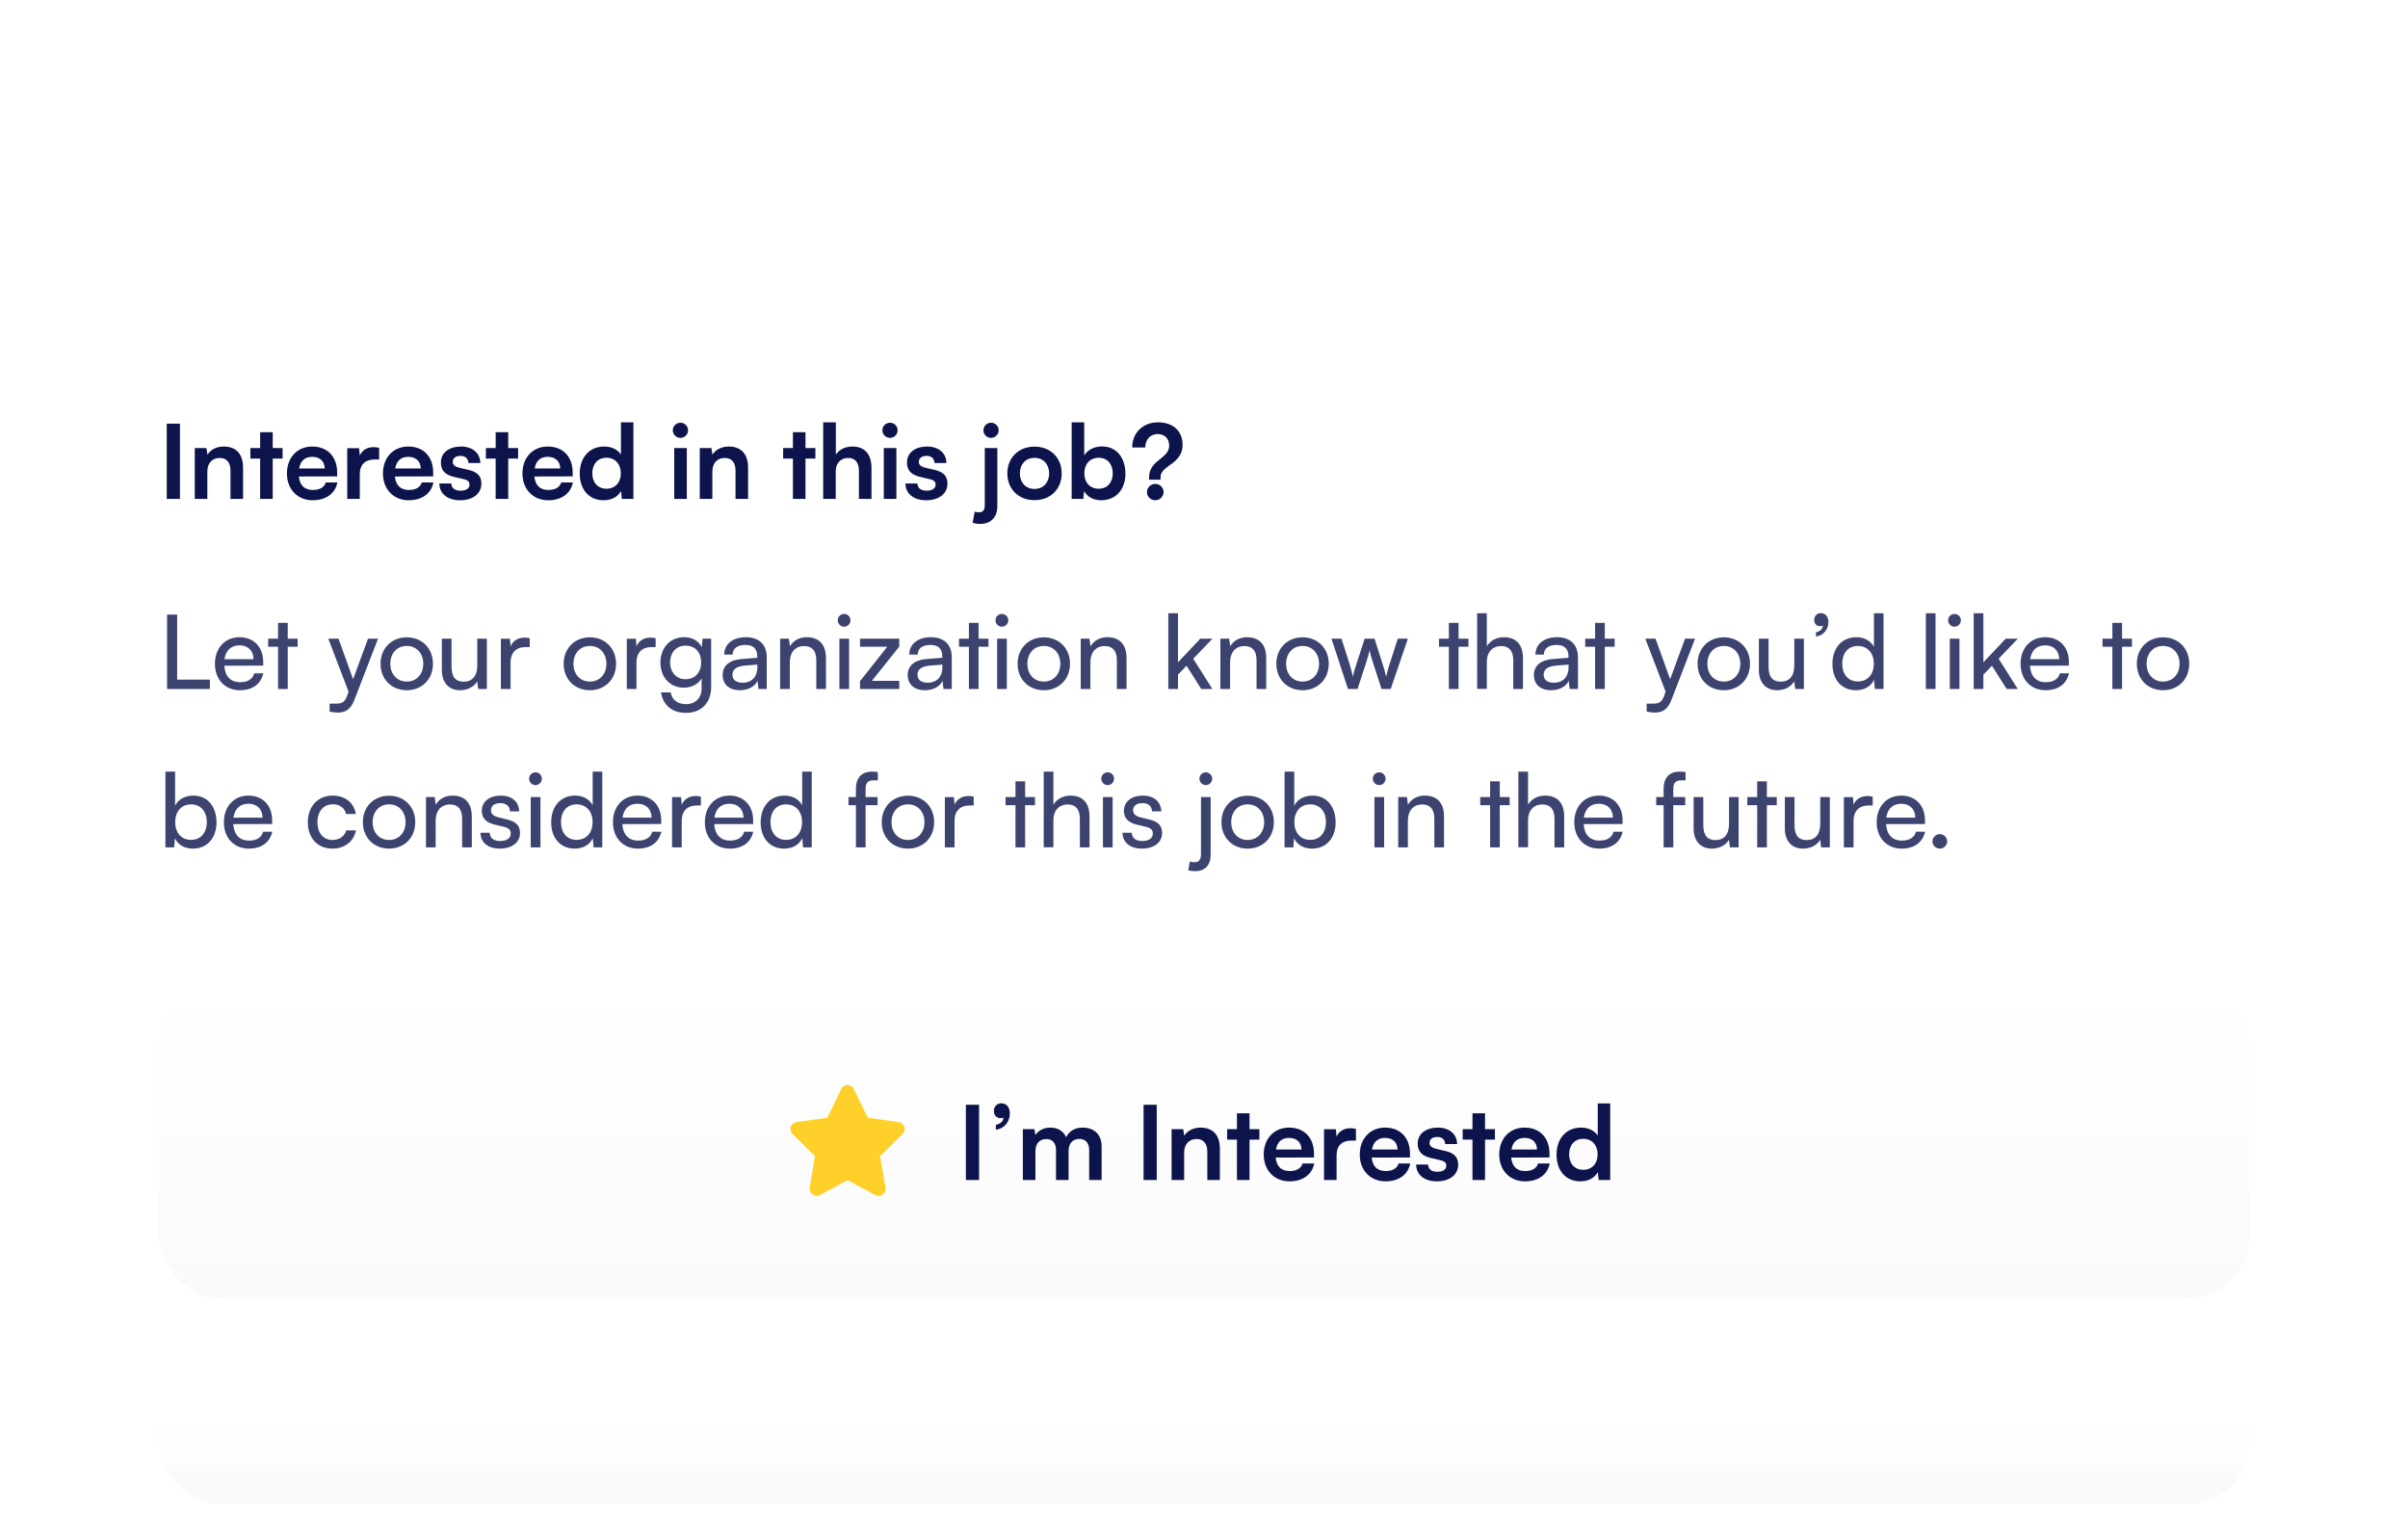
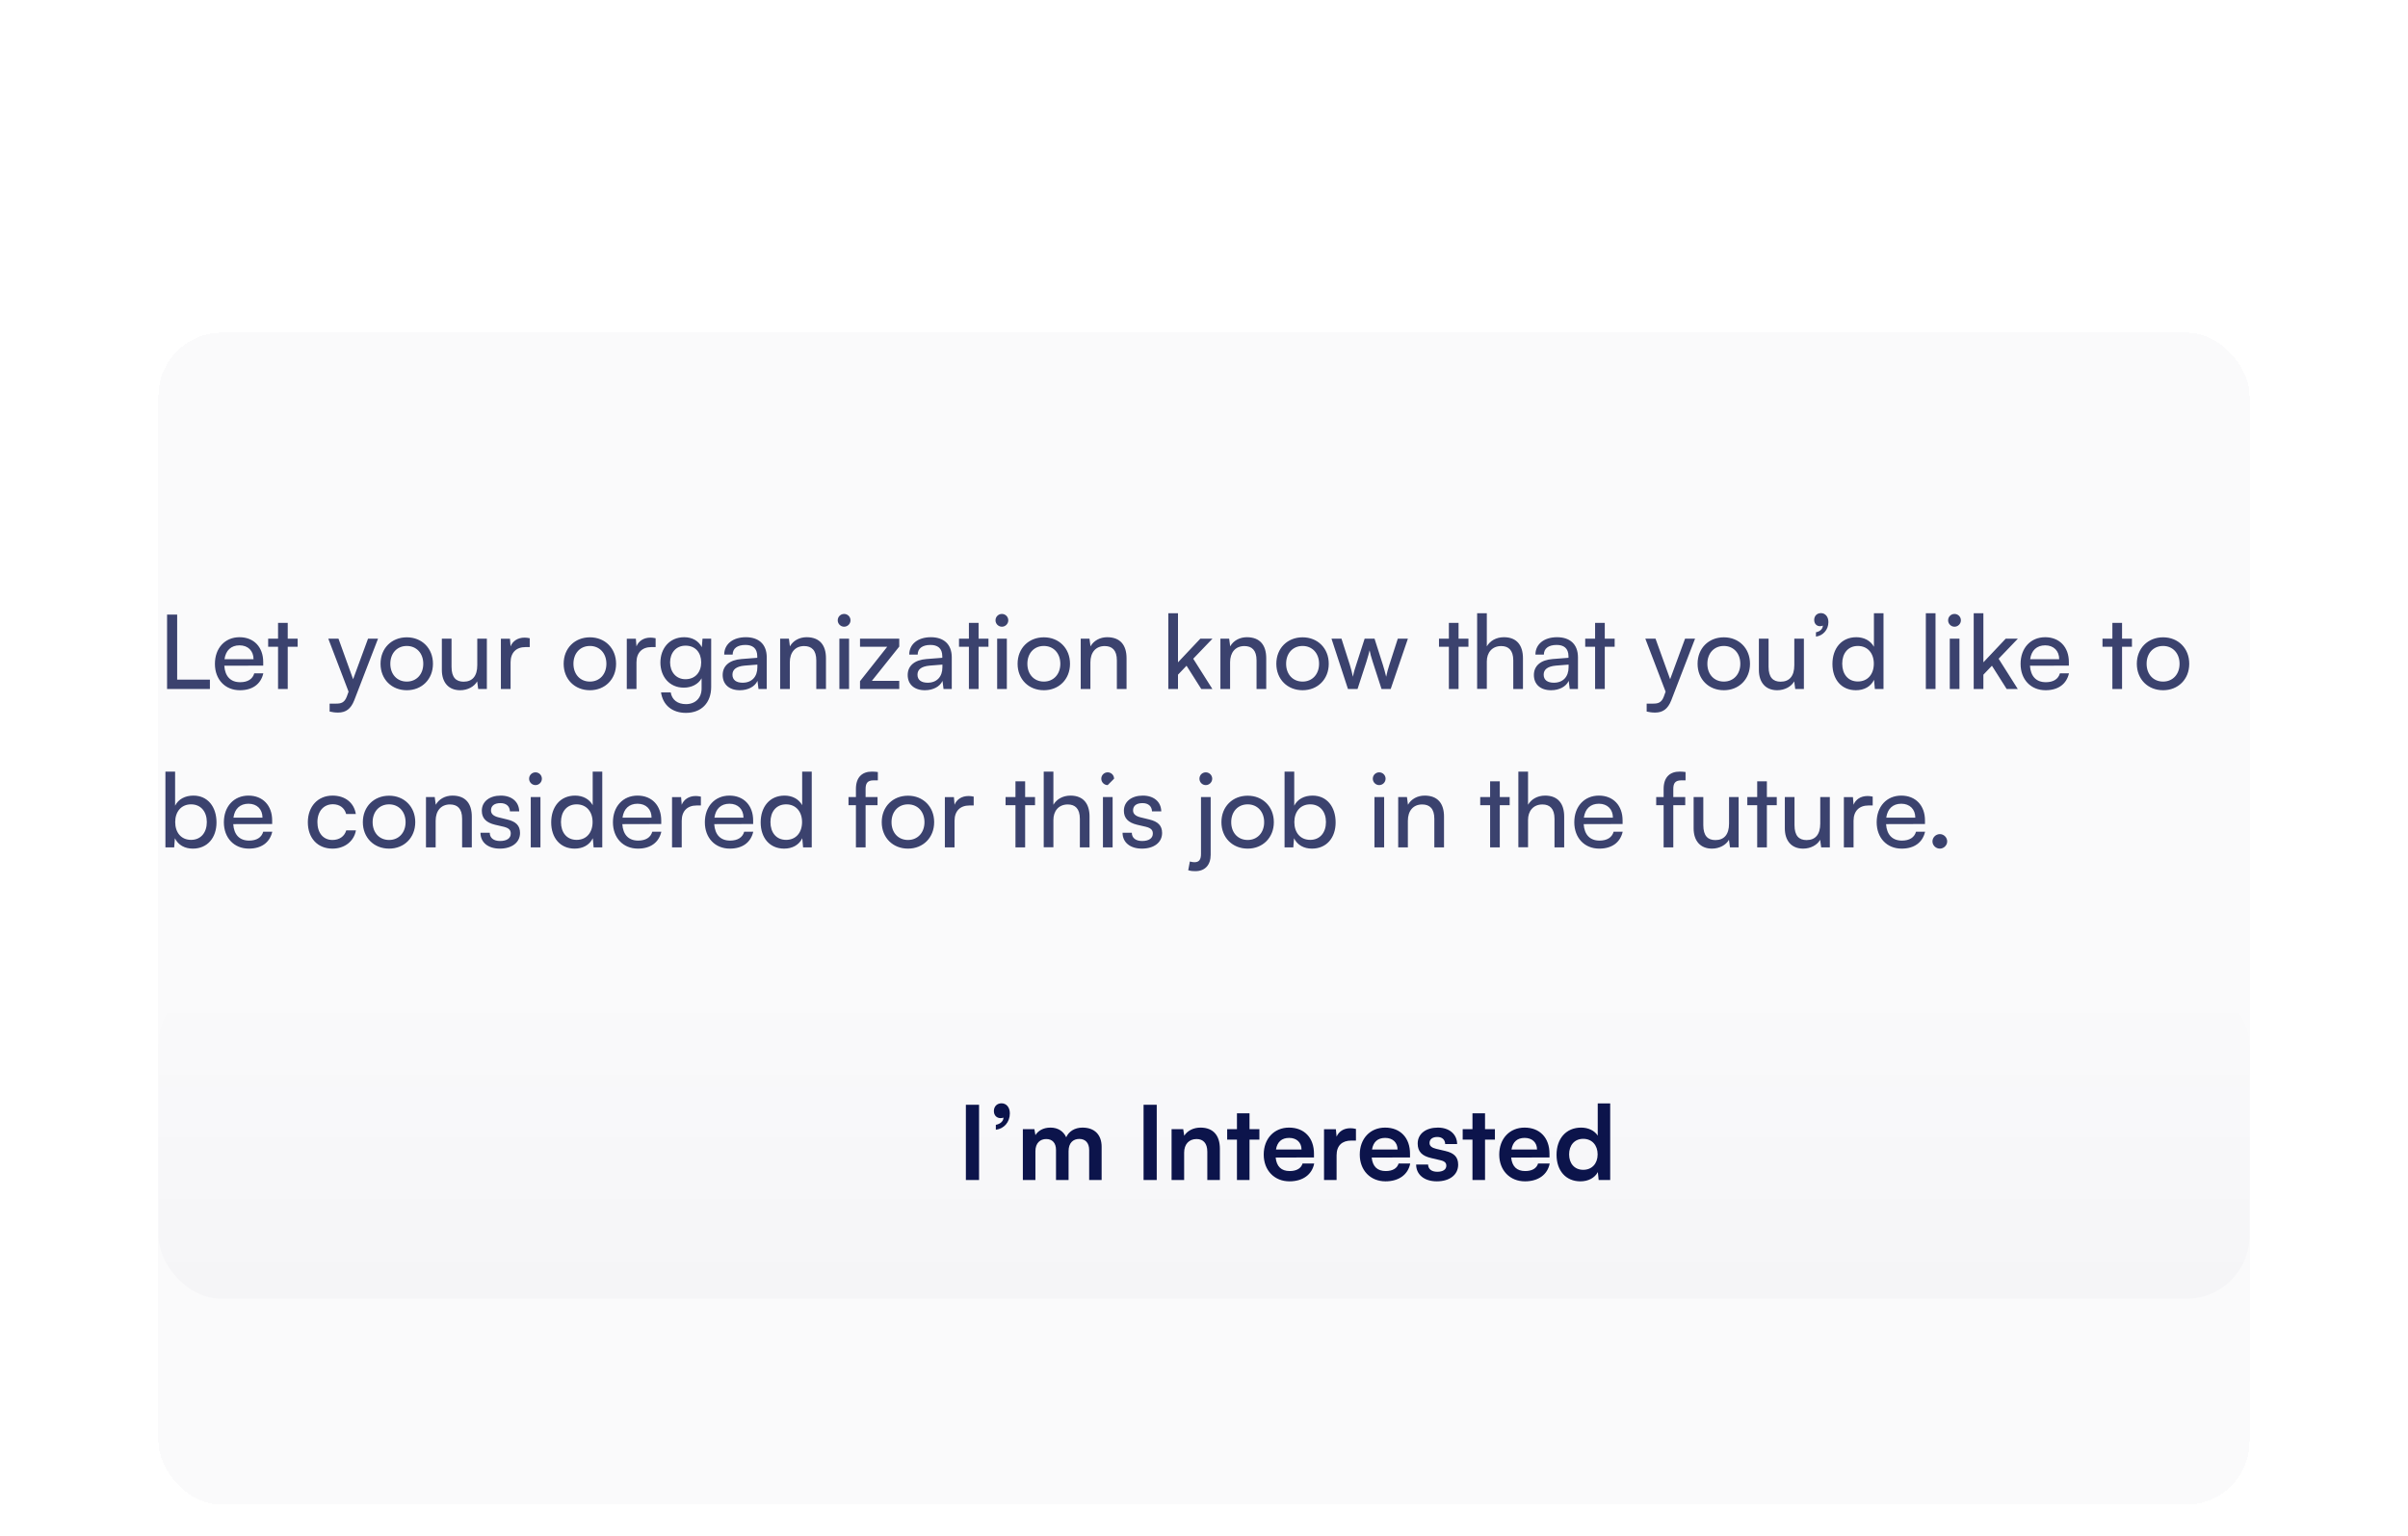
<svg xmlns="http://www.w3.org/2000/svg" width="304" height="194" viewBox="0 0 304 194" fill="none">
  <g opacity="0.7" filter="url(#filter0_dii_824_30757)">
    <rect x="20" y="40" width="264" height="148" rx="8" fill="#0C144B" fill-opacity="0.03" shape-rendering="crispEdges" />
  </g>
  <g opacity="0.7" filter="url(#filter1_dii_824_30757)">
-     <rect x="12" y="35" width="280" height="148" rx="8" fill="white" />
-   </g>
+     </g>
  <g filter="url(#filter2_dii_824_30757)">
    <g clip-path="url(#clip0_824_30757)">
-       <rect x="4" y="30" width="296" height="148" rx="8" fill="white" />
-       <path d="M22.717 51.497V61H21.053V51.497H22.717ZM26.175 61H24.59V54.578H26.058L26.189 55.41C26.591 54.76 27.372 54.383 28.242 54.383C29.855 54.383 30.686 55.384 30.686 57.048V61H29.101V57.425C29.101 56.346 28.567 55.826 27.748 55.826C26.773 55.826 26.175 56.502 26.175 57.542V61ZM34.429 61H32.843V55.904H31.608V54.578H32.843V52.576H34.429V54.578H35.677V55.904H34.429V61ZM39.472 61.169C37.561 61.169 36.222 59.778 36.222 57.789C36.222 55.774 37.535 54.383 39.42 54.383C41.344 54.383 42.566 55.67 42.566 57.672V58.153L37.73 58.166C37.847 59.297 38.445 59.869 39.498 59.869C40.369 59.869 40.941 59.531 41.123 58.92H42.592C42.319 60.324 41.149 61.169 39.472 61.169ZM39.433 55.683C38.497 55.683 37.925 56.19 37.769 57.152H40.993C40.993 56.268 40.382 55.683 39.433 55.683ZM47.866 54.552V56.021H47.281C46.137 56.021 45.422 56.632 45.422 57.88V61H43.836V54.591H45.331L45.422 55.527C45.695 54.89 46.306 54.461 47.164 54.461C47.385 54.461 47.606 54.487 47.866 54.552ZM51.596 61.169C49.685 61.169 48.346 59.778 48.346 57.789C48.346 55.774 49.659 54.383 51.544 54.383C53.468 54.383 54.69 55.67 54.69 57.672V58.153L49.854 58.166C49.971 59.297 50.569 59.869 51.622 59.869C52.493 59.869 53.065 59.531 53.247 58.92H54.716C54.443 60.324 53.273 61.169 51.596 61.169ZM51.557 55.683C50.621 55.683 50.049 56.19 49.893 57.152H53.117C53.117 56.268 52.506 55.683 51.557 55.683ZM55.466 59.05H56.974C56.987 59.609 57.403 59.96 58.131 59.96C58.872 59.96 59.275 59.661 59.275 59.193C59.275 58.868 59.106 58.634 58.534 58.504L57.377 58.231C56.22 57.971 55.661 57.425 55.661 56.398C55.661 55.137 56.727 54.383 58.209 54.383C59.652 54.383 60.627 55.215 60.64 56.463H59.132C59.119 55.917 58.755 55.566 58.144 55.566C57.52 55.566 57.156 55.852 57.156 56.333C57.156 56.697 57.442 56.931 57.988 57.061L59.145 57.334C60.224 57.581 60.77 58.075 60.77 59.063C60.77 60.363 59.665 61.169 58.079 61.169C56.48 61.169 55.466 60.311 55.466 59.05ZM64.161 61H62.575V55.904H61.34V54.578H62.575V52.576H64.161V54.578H65.409V55.904H64.161V61ZM69.205 61.169C67.294 61.169 65.955 59.778 65.955 57.789C65.955 55.774 67.268 54.383 69.153 54.383C71.077 54.383 72.299 55.67 72.299 57.672V58.153L67.463 58.166C67.58 59.297 68.178 59.869 69.231 59.869C70.102 59.869 70.674 59.531 70.856 58.92H72.325C72.052 60.324 70.882 61.169 69.205 61.169ZM69.166 55.683C68.23 55.683 67.658 56.19 67.502 57.152H70.726C70.726 56.268 70.115 55.683 69.166 55.683ZM76.207 61.169C74.348 61.169 73.191 59.804 73.191 57.815C73.191 55.813 74.361 54.383 76.298 54.383C77.195 54.383 77.988 54.76 78.391 55.397V51.328H79.964V61H78.508L78.404 59.999C78.014 60.74 77.182 61.169 76.207 61.169ZM76.558 59.713C77.663 59.713 78.378 58.92 78.378 57.763C78.378 56.606 77.663 55.8 76.558 55.8C75.453 55.8 74.777 56.619 74.777 57.763C74.777 58.907 75.453 59.713 76.558 59.713ZM85.914 53.291C85.368 53.291 84.939 52.862 84.939 52.329C84.939 51.796 85.368 51.38 85.914 51.38C86.434 51.38 86.863 51.796 86.863 52.329C86.863 52.862 86.434 53.291 85.914 53.291ZM85.121 61V54.578H86.707V61H85.121ZM89.931 61H88.345V54.578H89.814L89.944 55.41C90.347 54.76 91.127 54.383 91.998 54.383C93.61 54.383 94.442 55.384 94.442 57.048V61H92.856V57.425C92.856 56.346 92.323 55.826 91.504 55.826C90.529 55.826 89.931 56.502 89.931 57.542V61ZM101.689 61H100.103V55.904H98.868V54.578H100.103V52.576H101.689V54.578H102.937V55.904H101.689V61ZM105.509 61H103.923V51.328H105.522V55.41C105.925 54.786 106.679 54.383 107.602 54.383C109.188 54.383 110.02 55.384 110.02 57.048V61H108.434V57.425C108.434 56.346 107.901 55.826 107.095 55.826C106.094 55.826 105.509 56.528 105.509 57.49V61ZM112.371 53.291C111.825 53.291 111.396 52.862 111.396 52.329C111.396 51.796 111.825 51.38 112.371 51.38C112.891 51.38 113.32 51.796 113.32 52.329C113.32 52.862 112.891 53.291 112.371 53.291ZM111.578 61V54.578H113.164V61H111.578ZM114.308 59.05H115.816C115.829 59.609 116.245 59.96 116.973 59.96C117.714 59.96 118.117 59.661 118.117 59.193C118.117 58.868 117.948 58.634 117.376 58.504L116.219 58.231C115.062 57.971 114.503 57.425 114.503 56.398C114.503 55.137 115.569 54.383 117.051 54.383C118.494 54.383 119.469 55.215 119.482 56.463H117.974C117.961 55.917 117.597 55.566 116.986 55.566C116.362 55.566 115.998 55.852 115.998 56.333C115.998 56.697 116.284 56.931 116.83 57.061L117.987 57.334C119.066 57.581 119.612 58.075 119.612 59.063C119.612 60.363 118.507 61.169 116.921 61.169C115.322 61.169 114.308 60.311 114.308 59.05ZM125.117 53.291C124.584 53.291 124.155 52.862 124.155 52.329C124.155 51.796 124.584 51.38 125.117 51.38C125.637 51.38 126.079 51.796 126.079 52.329C126.079 52.862 125.637 53.291 125.117 53.291ZM122.79 64.016L123.05 62.612C123.271 62.677 123.401 62.69 123.596 62.69C124.142 62.69 124.324 62.378 124.324 61.728V54.578H125.91V61.91C125.91 63.275 125.13 64.159 123.739 64.159C123.44 64.159 123.206 64.133 122.79 64.016ZM127.171 57.776C127.171 55.774 128.614 54.396 130.603 54.396C132.592 54.396 134.035 55.774 134.035 57.776C134.035 59.778 132.592 61.156 130.603 61.156C128.614 61.156 127.171 59.778 127.171 57.776ZM128.757 57.776C128.757 58.946 129.511 59.739 130.603 59.739C131.695 59.739 132.449 58.946 132.449 57.776C132.449 56.606 131.695 55.813 130.603 55.813C129.511 55.813 128.757 56.606 128.757 57.776ZM136.762 61H135.293V51.328H136.879V55.514C137.295 54.799 138.153 54.37 139.128 54.37C140.961 54.37 142.079 55.8 142.079 57.828C142.079 59.804 140.87 61.169 139.024 61.169C138.062 61.169 137.243 60.74 136.866 59.999L136.762 61ZM136.892 57.763C136.892 58.92 137.607 59.713 138.699 59.713C139.817 59.713 140.48 58.907 140.48 57.763C140.48 56.619 139.817 55.8 138.699 55.8C137.607 55.8 136.892 56.606 136.892 57.763ZM146.513 58.569H145.07V58.27C145.07 57.087 145.798 56.476 146.487 55.943C147.072 55.475 147.605 55.033 147.605 54.279C147.605 53.395 147.059 52.81 146.149 52.81C145.226 52.81 144.589 53.499 144.589 54.5H142.938C142.938 52.641 144.303 51.328 146.188 51.328C148.125 51.328 149.295 52.446 149.295 54.175C149.295 55.566 148.398 56.229 147.644 56.762C147.007 57.217 146.513 57.607 146.513 58.27V58.569ZM145.85 61.169C145.265 61.169 144.797 60.701 144.797 60.142C144.797 59.57 145.265 59.102 145.85 59.102C146.422 59.102 146.903 59.57 146.903 60.142C146.903 60.688 146.422 61.169 145.85 61.169Z" fill="#0C144B" />
-       <path d="M22.366 75.601V83.817H26.5V85H21.092V75.601H22.366ZM30.292 85.156C28.42 85.156 27.133 83.804 27.133 81.828C27.133 79.839 28.394 78.461 30.24 78.461C32.047 78.461 33.23 79.709 33.23 81.594V82.049L28.316 82.062C28.407 83.401 29.109 84.142 30.318 84.142C31.267 84.142 31.891 83.752 32.099 83.024H33.243C32.931 84.389 31.865 85.156 30.292 85.156ZM30.24 79.488C29.174 79.488 28.498 80.125 28.342 81.243H32.008C32.008 80.19 31.319 79.488 30.24 79.488ZM36.325 85H35.103V79.67H33.855V78.643H35.103V76.654H36.325V78.643H37.574V79.67H36.325V85ZM41.614 87.847V86.846H42.433C43.018 86.846 43.486 86.755 43.785 85.949L44.006 85.338L41.445 78.643H42.732L44.578 83.765L46.463 78.643H47.724L44.721 86.43C44.292 87.522 43.655 87.977 42.68 87.977C42.277 87.977 41.939 87.925 41.614 87.847ZM48.042 81.815C48.042 79.852 49.446 78.474 51.357 78.474C53.255 78.474 54.659 79.852 54.659 81.815C54.659 83.778 53.255 85.156 51.357 85.156C49.446 85.156 48.042 83.778 48.042 81.815ZM49.277 81.815C49.277 83.141 50.122 84.064 51.357 84.064C52.579 84.064 53.437 83.141 53.437 81.815C53.437 80.489 52.579 79.566 51.357 79.566C50.122 79.566 49.277 80.489 49.277 81.815ZM60.254 78.643H61.463V85H60.371L60.241 84.038C59.877 84.701 59.032 85.156 58.096 85.156C56.614 85.156 55.782 84.155 55.782 82.595V78.643H57.004V82.192C57.004 83.557 57.589 84.077 58.525 84.077C59.643 84.077 60.254 83.362 60.254 81.997V78.643ZM66.876 78.591V79.709H66.33C65.173 79.709 64.458 80.411 64.458 81.633V85H63.236V78.656H64.38L64.458 79.618C64.718 78.955 65.355 78.513 66.226 78.513C66.447 78.513 66.629 78.539 66.876 78.591ZM71.16 81.815C71.16 79.852 72.564 78.474 74.475 78.474C76.373 78.474 77.777 79.852 77.777 81.815C77.777 83.778 76.373 85.156 74.475 85.156C72.564 85.156 71.16 83.778 71.16 81.815ZM72.395 81.815C72.395 83.141 73.24 84.064 74.475 84.064C75.697 84.064 76.555 83.141 76.555 81.815C76.555 80.489 75.697 79.566 74.475 79.566C73.24 79.566 72.395 80.489 72.395 81.815ZM82.77 78.591V79.709H82.224C81.067 79.709 80.352 80.411 80.352 81.633V85H79.13V78.656H80.274L80.352 79.618C80.612 78.955 81.249 78.513 82.12 78.513C82.341 78.513 82.523 78.539 82.77 78.591ZM83.374 81.659C83.374 79.865 84.531 78.461 86.377 78.461C87.404 78.461 88.197 78.929 88.6 79.722L88.691 78.643H89.783V84.74C89.783 86.742 88.548 88.016 86.598 88.016C84.869 88.016 83.686 87.041 83.452 85.429H84.674C84.83 86.365 85.532 86.911 86.598 86.911C87.794 86.911 88.574 86.131 88.574 84.922V83.648C88.158 84.389 87.326 84.831 86.325 84.831C84.518 84.831 83.374 83.44 83.374 81.659ZM84.596 81.633C84.596 82.829 85.337 83.765 86.533 83.765C87.768 83.765 88.522 82.881 88.522 81.633C88.522 80.411 87.794 79.527 86.546 79.527C85.324 79.527 84.596 80.463 84.596 81.633ZM93.405 85.156C92.04 85.156 91.234 84.389 91.234 83.232C91.234 82.062 92.105 81.334 93.6 81.217L95.602 81.061V80.879C95.602 79.813 94.965 79.436 94.107 79.436C93.08 79.436 92.495 79.891 92.495 80.658H91.429C91.429 79.332 92.521 78.461 94.159 78.461C95.732 78.461 96.798 79.293 96.798 81.009V85H95.758L95.628 83.973C95.303 84.701 94.432 85.156 93.405 85.156ZM93.756 84.207C94.913 84.207 95.615 83.453 95.615 82.257V81.919L93.99 82.049C92.911 82.153 92.469 82.569 92.469 83.193C92.469 83.869 92.963 84.207 93.756 84.207ZM99.712 85H98.49V78.643H99.595L99.725 79.618C100.128 78.89 100.934 78.461 101.831 78.461C103.508 78.461 104.275 79.488 104.275 81.113V85H103.053V81.386C103.053 80.099 102.455 79.579 101.519 79.579C100.375 79.579 99.712 80.398 99.712 81.633V85ZM106.566 77.135C106.124 77.135 105.76 76.771 105.76 76.329C105.76 75.874 106.124 75.523 106.566 75.523C107.008 75.523 107.372 75.874 107.372 76.329C107.372 76.771 107.008 77.135 106.566 77.135ZM105.968 85V78.643H107.19V85H105.968ZM113.527 85H108.574V84.012L112.006 79.67H108.574V78.643H113.527V79.644L110.069 83.973H113.527V85ZM116.764 85.156C115.399 85.156 114.593 84.389 114.593 83.232C114.593 82.062 115.464 81.334 116.959 81.217L118.961 81.061V80.879C118.961 79.813 118.324 79.436 117.466 79.436C116.439 79.436 115.854 79.891 115.854 80.658H114.788C114.788 79.332 115.88 78.461 117.518 78.461C119.091 78.461 120.157 79.293 120.157 81.009V85H119.117L118.987 83.973C118.662 84.701 117.791 85.156 116.764 85.156ZM117.115 84.207C118.272 84.207 118.974 83.453 118.974 82.257V81.919L117.349 82.049C116.27 82.153 115.828 82.569 115.828 83.193C115.828 83.869 116.322 84.207 117.115 84.207ZM123.542 85H122.32V79.67H121.072V78.643H122.32V76.654H123.542V78.643H124.79V79.67H123.542V85ZM126.485 77.135C126.043 77.135 125.679 76.771 125.679 76.329C125.679 75.874 126.043 75.523 126.485 75.523C126.927 75.523 127.291 75.874 127.291 76.329C127.291 76.771 126.927 77.135 126.485 77.135ZM125.887 85V78.643H127.109V85H125.887ZM128.467 81.815C128.467 79.852 129.871 78.474 131.782 78.474C133.68 78.474 135.084 79.852 135.084 81.815C135.084 83.778 133.68 85.156 131.782 85.156C129.871 85.156 128.467 83.778 128.467 81.815ZM129.702 81.815C129.702 83.141 130.547 84.064 131.782 84.064C133.004 84.064 133.862 83.141 133.862 81.815C133.862 80.489 133.004 79.566 131.782 79.566C130.547 79.566 129.702 80.489 129.702 81.815ZM137.659 85H136.437V78.643H137.542L137.672 79.618C138.075 78.89 138.881 78.461 139.778 78.461C141.455 78.461 142.222 79.488 142.222 81.113V85H141V81.386C141 80.099 140.402 79.579 139.466 79.579C138.322 79.579 137.659 80.398 137.659 81.633V85ZM148.717 85H147.495V75.432H148.717V81.633L151.538 78.643H153.072L150.641 81.178L153.059 85H151.655L149.796 82.062L148.717 83.193V85ZM155.293 85H154.071V78.643H155.176L155.306 79.618C155.709 78.89 156.515 78.461 157.412 78.461C159.089 78.461 159.856 79.488 159.856 81.113V85H158.634V81.386C158.634 80.099 158.036 79.579 157.1 79.579C155.956 79.579 155.293 80.398 155.293 81.633V85ZM161.132 81.815C161.132 79.852 162.536 78.474 164.447 78.474C166.345 78.474 167.749 79.852 167.749 81.815C167.749 83.778 166.345 85.156 164.447 85.156C162.536 85.156 161.132 83.778 161.132 81.815ZM162.367 81.815C162.367 83.141 163.212 84.064 164.447 84.064C165.669 84.064 166.527 83.141 166.527 81.815C166.527 80.489 165.669 79.566 164.447 79.566C163.212 79.566 162.367 80.489 162.367 81.815ZM170.175 85L168.095 78.643H169.356L170.409 81.945C170.552 82.413 170.682 82.894 170.799 83.453C170.903 82.894 171.072 82.361 171.215 81.945L172.281 78.643H173.529L174.582 81.945C174.686 82.257 174.894 82.998 174.998 83.453C175.102 82.946 175.219 82.504 175.401 81.945L176.467 78.643H177.741L175.57 85H174.413L173.308 81.594C173.1 80.957 172.97 80.463 172.905 80.112C172.84 80.424 172.723 80.84 172.489 81.607L171.384 85H170.175ZM184.137 85H182.915V79.67H181.667V78.643H182.915V76.654H184.137V78.643H185.385V79.67H184.137V85ZM187.704 84.987H186.482V75.432H187.704V79.618C188.107 78.929 188.874 78.461 189.862 78.461C191.487 78.461 192.267 79.488 192.267 81.113V85H191.045V81.386C191.045 80.099 190.434 79.579 189.524 79.579C188.341 79.579 187.704 80.437 187.704 81.529V84.987ZM195.818 85.156C194.453 85.156 193.647 84.389 193.647 83.232C193.647 82.062 194.518 81.334 196.013 81.217L198.015 81.061V80.879C198.015 79.813 197.378 79.436 196.52 79.436C195.493 79.436 194.908 79.891 194.908 80.658H193.842C193.842 79.332 194.934 78.461 196.572 78.461C198.145 78.461 199.211 79.293 199.211 81.009V85H198.171L198.041 83.973C197.716 84.701 196.845 85.156 195.818 85.156ZM196.169 84.207C197.326 84.207 198.028 83.453 198.028 82.257V81.919L196.403 82.049C195.324 82.153 194.882 82.569 194.882 83.193C194.882 83.869 195.376 84.207 196.169 84.207ZM202.596 85H201.374V79.67H200.126V78.643H201.374V76.654H202.596V78.643H203.844V79.67H202.596V85ZM207.884 87.847V86.846H208.703C209.288 86.846 209.756 86.755 210.055 85.949L210.276 85.338L207.715 78.643H209.002L210.848 83.765L212.733 78.643H213.994L210.991 86.43C210.562 87.522 209.925 87.977 208.95 87.977C208.547 87.977 208.209 87.925 207.884 87.847ZM214.313 81.815C214.313 79.852 215.717 78.474 217.628 78.474C219.526 78.474 220.93 79.852 220.93 81.815C220.93 83.778 219.526 85.156 217.628 85.156C215.717 85.156 214.313 83.778 214.313 81.815ZM215.548 81.815C215.548 83.141 216.393 84.064 217.628 84.064C218.85 84.064 219.708 83.141 219.708 81.815C219.708 80.489 218.85 79.566 217.628 79.566C216.393 79.566 215.548 80.489 215.548 81.815ZM226.524 78.643H227.733V85H226.641L226.511 84.038C226.147 84.701 225.302 85.156 224.366 85.156C222.884 85.156 222.052 84.155 222.052 82.595V78.643H223.274V82.192C223.274 83.557 223.859 84.077 224.795 84.077C225.913 84.077 226.524 83.362 226.524 81.997V78.643ZM230.829 76.55C230.829 77.499 230.166 78.266 229.256 78.383V77.837C229.763 77.746 230.127 77.408 230.127 76.992C230.036 77.044 229.919 77.07 229.763 77.07C229.373 77.07 229.035 76.784 229.035 76.277C229.035 75.783 229.373 75.419 229.893 75.419C230.413 75.419 230.829 75.848 230.829 76.55ZM234.301 85.156C232.455 85.156 231.337 83.778 231.337 81.841C231.337 79.891 232.468 78.461 234.353 78.461C235.328 78.461 236.147 78.89 236.576 79.67V75.432H237.785V85H236.693L236.589 83.843C236.173 84.714 235.315 85.156 234.301 85.156ZM234.548 84.051C235.796 84.051 236.563 83.128 236.563 81.802C236.563 80.502 235.796 79.566 234.548 79.566C233.3 79.566 232.572 80.502 232.572 81.802C232.572 83.115 233.3 84.051 234.548 84.051ZM244.351 85H243.129V75.432H244.351V85ZM246.748 77.135C246.306 77.135 245.942 76.771 245.942 76.329C245.942 75.874 246.306 75.523 246.748 75.523C247.19 75.523 247.554 75.874 247.554 76.329C247.554 76.771 247.19 77.135 246.748 77.135ZM246.15 85V78.643H247.372V85H246.15ZM250.394 85H249.172V75.432H250.394V81.633L253.215 78.643H254.749L252.318 81.178L254.736 85H253.332L251.473 82.062L250.394 83.193V85ZM258.249 85.156C256.377 85.156 255.09 83.804 255.09 81.828C255.09 79.839 256.351 78.461 258.197 78.461C260.004 78.461 261.187 79.709 261.187 81.594V82.049L256.273 82.062C256.364 83.401 257.066 84.142 258.275 84.142C259.224 84.142 259.848 83.752 260.056 83.024H261.2C260.888 84.389 259.822 85.156 258.249 85.156ZM258.197 79.488C257.131 79.488 256.455 80.125 256.299 81.243H259.965C259.965 80.19 259.276 79.488 258.197 79.488ZM267.901 85H266.679V79.67H265.431V78.643H266.679V76.654H267.901V78.643H269.149V79.67H267.901V85ZM269.766 81.815C269.766 79.852 271.17 78.474 273.081 78.474C274.979 78.474 276.383 79.852 276.383 81.815C276.383 83.778 274.979 85.156 273.081 85.156C271.17 85.156 269.766 83.778 269.766 81.815ZM271.001 81.815C271.001 83.141 271.846 84.064 273.081 84.064C274.303 84.064 275.161 83.141 275.161 81.815C275.161 80.489 274.303 79.566 273.081 79.566C271.846 79.566 271.001 80.489 271.001 81.815ZM21.989 105H20.884V95.432H22.106V99.735C22.522 98.903 23.38 98.461 24.42 98.461C26.24 98.461 27.332 99.891 27.332 101.854C27.332 103.778 26.188 105.156 24.342 105.156C23.341 105.156 22.496 104.714 22.08 103.843L21.989 105ZM22.119 101.802C22.119 103.128 22.873 104.051 24.121 104.051C25.369 104.051 26.11 103.115 26.11 101.802C26.11 100.502 25.369 99.566 24.121 99.566C22.873 99.566 22.119 100.502 22.119 101.802ZM31.422 105.156C29.55 105.156 28.263 103.804 28.263 101.828C28.263 99.839 29.524 98.461 31.37 98.461C33.177 98.461 34.36 99.709 34.36 101.594V102.049L29.446 102.062C29.537 103.401 30.239 104.142 31.448 104.142C32.397 104.142 33.021 103.752 33.229 103.024H34.373C34.061 104.389 32.995 105.156 31.422 105.156ZM31.37 99.488C30.304 99.488 29.628 100.125 29.472 101.243H33.138C33.138 100.19 32.449 99.488 31.37 99.488ZM38.864 101.828C38.864 99.839 40.124 98.461 41.983 98.461C43.583 98.461 44.7 99.371 44.922 100.788H43.7C43.492 99.982 42.842 99.553 42.023 99.553C40.865 99.553 40.072 100.437 40.072 101.815C40.072 103.18 40.813 104.064 41.971 104.064C42.842 104.064 43.492 103.609 43.712 102.855H44.934C44.688 104.233 43.505 105.156 41.971 105.156C40.099 105.156 38.864 103.83 38.864 101.828ZM45.808 101.815C45.808 99.852 47.212 98.474 49.123 98.474C51.021 98.474 52.425 99.852 52.425 101.815C52.425 103.778 51.021 105.156 49.123 105.156C47.212 105.156 45.808 103.778 45.808 101.815ZM47.043 101.815C47.043 103.141 47.888 104.064 49.123 104.064C50.345 104.064 51.203 103.141 51.203 101.815C51.203 100.489 50.345 99.566 49.123 99.566C47.888 99.566 47.043 100.489 47.043 101.815ZM55 105H53.778V98.643H54.883L55.013 99.618C55.416 98.89 56.222 98.461 57.119 98.461C58.796 98.461 59.563 99.488 59.563 101.113V105H58.341V101.386C58.341 100.099 57.743 99.579 56.807 99.579C55.663 99.579 55 100.398 55 101.633V105ZM60.659 103.154H61.829C61.829 103.804 62.323 104.194 63.129 104.194C63.987 104.194 64.481 103.843 64.481 103.258C64.481 102.829 64.273 102.569 63.61 102.4L62.492 102.14C61.361 101.867 60.828 101.308 60.828 100.372C60.828 99.202 61.816 98.461 63.22 98.461C64.611 98.461 65.521 99.241 65.547 100.45H64.377C64.351 99.813 63.922 99.41 63.181 99.41C62.414 99.41 61.985 99.748 61.985 100.333C61.985 100.762 62.297 101.048 62.921 101.204L64.039 101.477C65.118 101.737 65.651 102.231 65.651 103.18C65.651 104.389 64.611 105.156 63.103 105.156C61.608 105.156 60.659 104.363 60.659 103.154ZM67.604 97.135C67.162 97.135 66.798 96.771 66.798 96.329C66.798 95.874 67.162 95.523 67.604 95.523C68.046 95.523 68.41 95.874 68.41 96.329C68.41 96.771 68.046 97.135 67.604 97.135ZM67.006 105V98.643H68.228V105H67.006ZM72.55 105.156C70.704 105.156 69.586 103.778 69.586 101.841C69.586 99.891 70.717 98.461 72.602 98.461C73.577 98.461 74.396 98.89 74.825 99.67V95.432H76.034V105H74.942L74.838 103.843C74.422 104.714 73.564 105.156 72.55 105.156ZM72.797 104.051C74.045 104.051 74.812 103.128 74.812 101.802C74.812 100.502 74.045 99.566 72.797 99.566C71.549 99.566 70.821 100.502 70.821 101.802C70.821 103.115 71.549 104.051 72.797 104.051ZM80.54 105.156C78.668 105.156 77.381 103.804 77.381 101.828C77.381 99.839 78.642 98.461 80.488 98.461C82.295 98.461 83.478 99.709 83.478 101.594V102.049L78.564 102.062C78.655 103.401 79.357 104.142 80.566 104.142C81.515 104.142 82.139 103.752 82.347 103.024H83.491C83.179 104.389 82.113 105.156 80.54 105.156ZM80.488 99.488C79.422 99.488 78.746 100.125 78.59 101.243H82.256C82.256 100.19 81.567 99.488 80.488 99.488ZM88.483 98.591V99.709H87.937C86.78 99.709 86.065 100.411 86.065 101.633V105H84.843V98.656H85.987L86.065 99.618C86.325 98.955 86.962 98.513 87.833 98.513C88.054 98.513 88.236 98.539 88.483 98.591ZM92.144 105.156C90.272 105.156 88.985 103.804 88.985 101.828C88.985 99.839 90.246 98.461 92.092 98.461C93.899 98.461 95.082 99.709 95.082 101.594V102.049L90.168 102.062C90.259 103.401 90.961 104.142 92.17 104.142C93.119 104.142 93.743 103.752 93.951 103.024H95.095C94.783 104.389 93.717 105.156 92.144 105.156ZM92.092 99.488C91.026 99.488 90.35 100.125 90.194 101.243H93.86C93.86 100.19 93.171 99.488 92.092 99.488ZM98.995 105.156C97.148 105.156 96.031 103.778 96.031 101.841C96.031 99.891 97.162 98.461 99.046 98.461C100.022 98.461 100.841 98.89 101.27 99.67V95.432H102.479V105H101.387L101.283 103.843C100.867 104.714 100.009 105.156 98.995 105.156ZM99.242 104.051C100.49 104.051 101.257 103.128 101.257 101.802C101.257 100.502 100.49 99.566 99.242 99.566C97.993 99.566 97.266 100.502 97.266 101.802C97.266 103.115 97.993 104.051 99.242 104.051ZM107.12 98.643H108.056V97.629C108.056 96.069 108.914 95.432 110.071 95.432C110.305 95.432 110.578 95.445 110.825 95.484V96.537H110.279C109.486 96.537 109.278 96.94 109.278 97.629V98.643H110.786V99.67H109.278V105H108.056V99.67H107.12V98.643ZM111.316 101.815C111.316 99.852 112.72 98.474 114.631 98.474C116.529 98.474 117.933 99.852 117.933 101.815C117.933 103.778 116.529 105.156 114.631 105.156C112.72 105.156 111.316 103.778 111.316 101.815ZM112.551 101.815C112.551 103.141 113.396 104.064 114.631 104.064C115.853 104.064 116.711 103.141 116.711 101.815C116.711 100.489 115.853 99.566 114.631 99.566C113.396 99.566 112.551 100.489 112.551 101.815ZM122.925 98.591V99.709H122.379C121.222 99.709 120.507 100.411 120.507 101.633V105H119.285V98.656H120.429L120.507 99.618C120.767 98.955 121.404 98.513 122.275 98.513C122.496 98.513 122.678 98.539 122.925 98.591ZM129.42 105H128.198V99.67H126.95V98.643H128.198V96.654H129.42V98.643H130.668V99.67H129.42V105ZM132.987 104.987H131.765V95.432H132.987V99.618C133.39 98.929 134.157 98.461 135.145 98.461C136.77 98.461 137.55 99.488 137.55 101.113V105H136.328V101.386C136.328 100.099 135.717 99.579 134.807 99.579C133.624 99.579 132.987 100.437 132.987 101.529V104.987ZM139.84 97.135C139.398 97.135 139.034 96.771 139.034 96.329C139.034 95.874 139.398 95.523 139.84 95.523C140.282 95.523 140.646 95.874 140.646 96.329C140.646 96.771 140.282 97.135 139.84 97.135ZM139.242 105V98.643H140.464V105H139.242ZM141.718 103.154H142.888C142.888 103.804 143.382 104.194 144.188 104.194C145.046 104.194 145.54 103.843 145.54 103.258C145.54 102.829 145.332 102.569 144.669 102.4L143.551 102.14C142.42 101.867 141.887 101.308 141.887 100.372C141.887 99.202 142.875 98.461 144.279 98.461C145.67 98.461 146.58 99.241 146.606 100.45H145.436C145.41 99.813 144.981 99.41 144.24 99.41C143.473 99.41 143.044 99.748 143.044 100.333C143.044 100.762 143.356 101.048 143.98 101.204L145.098 101.477C146.177 101.737 146.71 102.231 146.71 103.18C146.71 104.389 145.67 105.156 144.162 105.156C142.667 105.156 141.718 104.363 141.718 103.154ZM152.231 97.135C151.776 97.135 151.425 96.771 151.425 96.329C151.425 95.874 151.776 95.523 152.231 95.523C152.66 95.523 153.037 95.874 153.037 96.329C153.037 96.771 152.66 97.135 152.231 97.135ZM150.008 107.886L150.216 106.781C150.463 106.846 150.606 106.872 150.801 106.872C151.386 106.872 151.62 106.534 151.62 105.819V98.643H152.842V105.936C152.842 107.21 152.14 108.003 150.905 108.003C150.58 108.003 150.372 107.99 150.008 107.886ZM154.2 101.815C154.2 99.852 155.604 98.474 157.515 98.474C159.413 98.474 160.817 99.852 160.817 101.815C160.817 103.778 159.413 105.156 157.515 105.156C155.604 105.156 154.2 103.778 154.2 101.815ZM155.435 101.815C155.435 103.141 156.28 104.064 157.515 104.064C158.737 104.064 159.595 103.141 159.595 101.815C159.595 100.489 158.737 99.566 157.515 99.566C156.28 99.566 155.435 100.489 155.435 101.815ZM163.275 105H162.17V95.432H163.392V99.735C163.808 98.903 164.666 98.461 165.706 98.461C167.526 98.461 168.618 99.891 168.618 101.854C168.618 103.778 167.474 105.156 165.628 105.156C164.627 105.156 163.782 104.714 163.366 103.843L163.275 105ZM163.405 101.802C163.405 103.128 164.159 104.051 165.407 104.051C166.655 104.051 167.396 103.115 167.396 101.802C167.396 100.502 166.655 99.566 165.407 99.566C164.159 99.566 163.405 100.502 163.405 101.802ZM174.118 97.135C173.676 97.135 173.312 96.771 173.312 96.329C173.312 95.874 173.676 95.523 174.118 95.523C174.56 95.523 174.924 95.874 174.924 96.329C174.924 96.771 174.56 97.135 174.118 97.135ZM173.52 105V98.643H174.742V105H173.52ZM177.738 105H176.516V98.643H177.621L177.751 99.618C178.154 98.89 178.96 98.461 179.857 98.461C181.534 98.461 182.301 99.488 182.301 101.113V105H181.079V101.386C181.079 100.099 180.481 99.579 179.545 99.579C178.401 99.579 177.738 100.398 177.738 101.633V105ZM189.342 105H188.12V99.67H186.872V98.643H188.12V96.654H189.342V98.643H190.59V99.67H189.342V105ZM192.909 104.987H191.687V95.432H192.909V99.618C193.312 98.929 194.079 98.461 195.067 98.461C196.692 98.461 197.472 99.488 197.472 101.113V105H196.25V101.386C196.25 100.099 195.639 99.579 194.729 99.579C193.546 99.579 192.909 100.437 192.909 101.529V104.987ZM201.907 105.156C200.035 105.156 198.748 103.804 198.748 101.828C198.748 99.839 200.009 98.461 201.855 98.461C203.662 98.461 204.845 99.709 204.845 101.594V102.049L199.931 102.062C200.022 103.401 200.724 104.142 201.933 104.142C202.882 104.142 203.506 103.752 203.714 103.024H204.858C204.546 104.389 203.48 105.156 201.907 105.156ZM201.855 99.488C200.789 99.488 200.113 100.125 199.957 101.243H203.623C203.623 100.19 202.934 99.488 201.855 99.488ZM209.089 98.643H210.025V97.629C210.025 96.069 210.883 95.432 212.04 95.432C212.274 95.432 212.547 95.445 212.794 95.484V96.537H212.248C211.455 96.537 211.247 96.94 211.247 97.629V98.643H212.755V99.67H211.247V105H210.025V99.67H209.089V98.643ZM218.285 98.643H219.494V105H218.402L218.272 104.038C217.908 104.701 217.063 105.156 216.127 105.156C214.645 105.156 213.813 104.155 213.813 102.595V98.643H215.035V102.192C215.035 103.557 215.62 104.077 216.556 104.077C217.674 104.077 218.285 103.362 218.285 101.997V98.643ZM223.061 105H221.839V99.67H220.591V98.643H221.839V96.654H223.061V98.643H224.309V99.67H223.061V105ZM229.799 98.643H231.008V105H229.916L229.786 104.038C229.422 104.701 228.577 105.156 227.641 105.156C226.159 105.156 225.327 104.155 225.327 102.595V98.643H226.549V102.192C226.549 103.557 227.134 104.077 228.07 104.077C229.188 104.077 229.799 103.362 229.799 101.997V98.643ZM236.421 98.591V99.709H235.875C234.718 99.709 234.003 100.411 234.003 101.633V105H232.781V98.656H233.925L234.003 99.618C234.263 98.955 234.9 98.513 235.771 98.513C235.992 98.513 236.174 98.539 236.421 98.591ZM240.082 105.156C238.21 105.156 236.923 103.804 236.923 101.828C236.923 99.839 238.184 98.461 240.03 98.461C241.837 98.461 243.02 99.709 243.02 101.594V102.049L238.106 102.062C238.197 103.401 238.899 104.142 240.108 104.142C241.057 104.142 241.681 103.752 241.889 103.024H243.033C242.721 104.389 241.655 105.156 240.082 105.156ZM240.03 99.488C238.964 99.488 238.288 100.125 238.132 101.243H241.798C241.798 100.19 241.109 99.488 240.03 99.488ZM244.901 105.156C244.394 105.156 243.965 104.74 243.965 104.246C243.965 103.739 244.394 103.323 244.901 103.323C245.395 103.323 245.824 103.739 245.824 104.246C245.824 104.74 245.395 105.156 244.901 105.156Z" fill="#0C144B" fill-opacity="0.8" />
+       <path d="M22.366 75.601V83.817H26.5V85H21.092V75.601H22.366ZM30.292 85.156C28.42 85.156 27.133 83.804 27.133 81.828C27.133 79.839 28.394 78.461 30.24 78.461C32.047 78.461 33.23 79.709 33.23 81.594V82.049L28.316 82.062C28.407 83.401 29.109 84.142 30.318 84.142C31.267 84.142 31.891 83.752 32.099 83.024H33.243C32.931 84.389 31.865 85.156 30.292 85.156ZM30.24 79.488C29.174 79.488 28.498 80.125 28.342 81.243H32.008C32.008 80.19 31.319 79.488 30.24 79.488ZM36.325 85H35.103V79.67H33.855V78.643H35.103V76.654H36.325V78.643H37.574V79.67H36.325V85ZM41.614 87.847V86.846H42.433C43.018 86.846 43.486 86.755 43.785 85.949L44.006 85.338L41.445 78.643H42.732L44.578 83.765L46.463 78.643H47.724L44.721 86.43C44.292 87.522 43.655 87.977 42.68 87.977C42.277 87.977 41.939 87.925 41.614 87.847ZM48.042 81.815C48.042 79.852 49.446 78.474 51.357 78.474C53.255 78.474 54.659 79.852 54.659 81.815C54.659 83.778 53.255 85.156 51.357 85.156C49.446 85.156 48.042 83.778 48.042 81.815ZM49.277 81.815C49.277 83.141 50.122 84.064 51.357 84.064C52.579 84.064 53.437 83.141 53.437 81.815C53.437 80.489 52.579 79.566 51.357 79.566C50.122 79.566 49.277 80.489 49.277 81.815ZM60.254 78.643H61.463V85H60.371L60.241 84.038C59.877 84.701 59.032 85.156 58.096 85.156C56.614 85.156 55.782 84.155 55.782 82.595V78.643H57.004V82.192C57.004 83.557 57.589 84.077 58.525 84.077C59.643 84.077 60.254 83.362 60.254 81.997V78.643ZM66.876 78.591V79.709H66.33C65.173 79.709 64.458 80.411 64.458 81.633V85H63.236V78.656H64.38L64.458 79.618C64.718 78.955 65.355 78.513 66.226 78.513C66.447 78.513 66.629 78.539 66.876 78.591ZM71.16 81.815C71.16 79.852 72.564 78.474 74.475 78.474C76.373 78.474 77.777 79.852 77.777 81.815C77.777 83.778 76.373 85.156 74.475 85.156C72.564 85.156 71.16 83.778 71.16 81.815ZM72.395 81.815C72.395 83.141 73.24 84.064 74.475 84.064C75.697 84.064 76.555 83.141 76.555 81.815C76.555 80.489 75.697 79.566 74.475 79.566C73.24 79.566 72.395 80.489 72.395 81.815ZM82.77 78.591V79.709H82.224C81.067 79.709 80.352 80.411 80.352 81.633V85H79.13V78.656H80.274L80.352 79.618C80.612 78.955 81.249 78.513 82.12 78.513C82.341 78.513 82.523 78.539 82.77 78.591ZM83.374 81.659C83.374 79.865 84.531 78.461 86.377 78.461C87.404 78.461 88.197 78.929 88.6 79.722L88.691 78.643H89.783V84.74C89.783 86.742 88.548 88.016 86.598 88.016C84.869 88.016 83.686 87.041 83.452 85.429H84.674C84.83 86.365 85.532 86.911 86.598 86.911C87.794 86.911 88.574 86.131 88.574 84.922V83.648C88.158 84.389 87.326 84.831 86.325 84.831C84.518 84.831 83.374 83.44 83.374 81.659ZM84.596 81.633C84.596 82.829 85.337 83.765 86.533 83.765C87.768 83.765 88.522 82.881 88.522 81.633C88.522 80.411 87.794 79.527 86.546 79.527C85.324 79.527 84.596 80.463 84.596 81.633ZM93.405 85.156C92.04 85.156 91.234 84.389 91.234 83.232C91.234 82.062 92.105 81.334 93.6 81.217L95.602 81.061V80.879C95.602 79.813 94.965 79.436 94.107 79.436C93.08 79.436 92.495 79.891 92.495 80.658H91.429C91.429 79.332 92.521 78.461 94.159 78.461C95.732 78.461 96.798 79.293 96.798 81.009V85H95.758L95.628 83.973C95.303 84.701 94.432 85.156 93.405 85.156ZM93.756 84.207C94.913 84.207 95.615 83.453 95.615 82.257V81.919L93.99 82.049C92.911 82.153 92.469 82.569 92.469 83.193C92.469 83.869 92.963 84.207 93.756 84.207ZM99.712 85H98.49V78.643H99.595L99.725 79.618C100.128 78.89 100.934 78.461 101.831 78.461C103.508 78.461 104.275 79.488 104.275 81.113V85H103.053V81.386C103.053 80.099 102.455 79.579 101.519 79.579C100.375 79.579 99.712 80.398 99.712 81.633V85ZM106.566 77.135C106.124 77.135 105.76 76.771 105.76 76.329C105.76 75.874 106.124 75.523 106.566 75.523C107.008 75.523 107.372 75.874 107.372 76.329C107.372 76.771 107.008 77.135 106.566 77.135ZM105.968 85V78.643H107.19V85H105.968ZM113.527 85H108.574V84.012L112.006 79.67H108.574V78.643H113.527V79.644L110.069 83.973H113.527V85ZM116.764 85.156C115.399 85.156 114.593 84.389 114.593 83.232C114.593 82.062 115.464 81.334 116.959 81.217L118.961 81.061V80.879C118.961 79.813 118.324 79.436 117.466 79.436C116.439 79.436 115.854 79.891 115.854 80.658H114.788C114.788 79.332 115.88 78.461 117.518 78.461C119.091 78.461 120.157 79.293 120.157 81.009V85H119.117L118.987 83.973C118.662 84.701 117.791 85.156 116.764 85.156ZM117.115 84.207C118.272 84.207 118.974 83.453 118.974 82.257V81.919L117.349 82.049C116.27 82.153 115.828 82.569 115.828 83.193C115.828 83.869 116.322 84.207 117.115 84.207ZM123.542 85H122.32V79.67H121.072V78.643H122.32V76.654H123.542V78.643H124.79V79.67H123.542V85ZM126.485 77.135C126.043 77.135 125.679 76.771 125.679 76.329C125.679 75.874 126.043 75.523 126.485 75.523C126.927 75.523 127.291 75.874 127.291 76.329C127.291 76.771 126.927 77.135 126.485 77.135ZM125.887 85V78.643H127.109V85H125.887ZM128.467 81.815C128.467 79.852 129.871 78.474 131.782 78.474C133.68 78.474 135.084 79.852 135.084 81.815C135.084 83.778 133.68 85.156 131.782 85.156C129.871 85.156 128.467 83.778 128.467 81.815ZM129.702 81.815C129.702 83.141 130.547 84.064 131.782 84.064C133.004 84.064 133.862 83.141 133.862 81.815C133.862 80.489 133.004 79.566 131.782 79.566C130.547 79.566 129.702 80.489 129.702 81.815ZM137.659 85H136.437V78.643H137.542L137.672 79.618C138.075 78.89 138.881 78.461 139.778 78.461C141.455 78.461 142.222 79.488 142.222 81.113V85H141V81.386C141 80.099 140.402 79.579 139.466 79.579C138.322 79.579 137.659 80.398 137.659 81.633V85ZM148.717 85H147.495V75.432H148.717V81.633L151.538 78.643H153.072L150.641 81.178L153.059 85H151.655L149.796 82.062L148.717 83.193V85ZM155.293 85H154.071V78.643H155.176L155.306 79.618C155.709 78.89 156.515 78.461 157.412 78.461C159.089 78.461 159.856 79.488 159.856 81.113V85H158.634V81.386C158.634 80.099 158.036 79.579 157.1 79.579C155.956 79.579 155.293 80.398 155.293 81.633V85ZM161.132 81.815C161.132 79.852 162.536 78.474 164.447 78.474C166.345 78.474 167.749 79.852 167.749 81.815C167.749 83.778 166.345 85.156 164.447 85.156C162.536 85.156 161.132 83.778 161.132 81.815ZM162.367 81.815C162.367 83.141 163.212 84.064 164.447 84.064C165.669 84.064 166.527 83.141 166.527 81.815C166.527 80.489 165.669 79.566 164.447 79.566C163.212 79.566 162.367 80.489 162.367 81.815ZM170.175 85L168.095 78.643H169.356L170.409 81.945C170.552 82.413 170.682 82.894 170.799 83.453C170.903 82.894 171.072 82.361 171.215 81.945L172.281 78.643H173.529L174.582 81.945C174.686 82.257 174.894 82.998 174.998 83.453C175.102 82.946 175.219 82.504 175.401 81.945L176.467 78.643H177.741L175.57 85H174.413L173.308 81.594C173.1 80.957 172.97 80.463 172.905 80.112C172.84 80.424 172.723 80.84 172.489 81.607L171.384 85H170.175ZM184.137 85H182.915V79.67H181.667V78.643H182.915V76.654H184.137V78.643H185.385V79.67H184.137V85ZM187.704 84.987H186.482V75.432H187.704V79.618C188.107 78.929 188.874 78.461 189.862 78.461C191.487 78.461 192.267 79.488 192.267 81.113V85H191.045V81.386C191.045 80.099 190.434 79.579 189.524 79.579C188.341 79.579 187.704 80.437 187.704 81.529V84.987ZM195.818 85.156C194.453 85.156 193.647 84.389 193.647 83.232C193.647 82.062 194.518 81.334 196.013 81.217L198.015 81.061V80.879C198.015 79.813 197.378 79.436 196.52 79.436C195.493 79.436 194.908 79.891 194.908 80.658H193.842C193.842 79.332 194.934 78.461 196.572 78.461C198.145 78.461 199.211 79.293 199.211 81.009V85H198.171L198.041 83.973C197.716 84.701 196.845 85.156 195.818 85.156ZM196.169 84.207C197.326 84.207 198.028 83.453 198.028 82.257V81.919L196.403 82.049C195.324 82.153 194.882 82.569 194.882 83.193C194.882 83.869 195.376 84.207 196.169 84.207ZM202.596 85H201.374V79.67H200.126V78.643H201.374V76.654H202.596V78.643H203.844V79.67H202.596V85ZM207.884 87.847V86.846H208.703C209.288 86.846 209.756 86.755 210.055 85.949L210.276 85.338L207.715 78.643H209.002L210.848 83.765L212.733 78.643H213.994L210.991 86.43C210.562 87.522 209.925 87.977 208.95 87.977C208.547 87.977 208.209 87.925 207.884 87.847ZM214.313 81.815C214.313 79.852 215.717 78.474 217.628 78.474C219.526 78.474 220.93 79.852 220.93 81.815C220.93 83.778 219.526 85.156 217.628 85.156C215.717 85.156 214.313 83.778 214.313 81.815ZM215.548 81.815C215.548 83.141 216.393 84.064 217.628 84.064C218.85 84.064 219.708 83.141 219.708 81.815C219.708 80.489 218.85 79.566 217.628 79.566C216.393 79.566 215.548 80.489 215.548 81.815ZM226.524 78.643H227.733V85H226.641L226.511 84.038C226.147 84.701 225.302 85.156 224.366 85.156C222.884 85.156 222.052 84.155 222.052 82.595V78.643H223.274V82.192C223.274 83.557 223.859 84.077 224.795 84.077C225.913 84.077 226.524 83.362 226.524 81.997V78.643ZM230.829 76.55C230.829 77.499 230.166 78.266 229.256 78.383V77.837C229.763 77.746 230.127 77.408 230.127 76.992C230.036 77.044 229.919 77.07 229.763 77.07C229.373 77.07 229.035 76.784 229.035 76.277C229.035 75.783 229.373 75.419 229.893 75.419C230.413 75.419 230.829 75.848 230.829 76.55ZM234.301 85.156C232.455 85.156 231.337 83.778 231.337 81.841C231.337 79.891 232.468 78.461 234.353 78.461C235.328 78.461 236.147 78.89 236.576 79.67V75.432H237.785V85H236.693L236.589 83.843C236.173 84.714 235.315 85.156 234.301 85.156ZM234.548 84.051C235.796 84.051 236.563 83.128 236.563 81.802C236.563 80.502 235.796 79.566 234.548 79.566C233.3 79.566 232.572 80.502 232.572 81.802C232.572 83.115 233.3 84.051 234.548 84.051ZM244.351 85H243.129V75.432H244.351V85ZM246.748 77.135C246.306 77.135 245.942 76.771 245.942 76.329C245.942 75.874 246.306 75.523 246.748 75.523C247.19 75.523 247.554 75.874 247.554 76.329C247.554 76.771 247.19 77.135 246.748 77.135ZM246.15 85V78.643H247.372V85H246.15ZM250.394 85H249.172V75.432H250.394V81.633L253.215 78.643H254.749L252.318 81.178L254.736 85H253.332L251.473 82.062L250.394 83.193V85ZM258.249 85.156C256.377 85.156 255.09 83.804 255.09 81.828C255.09 79.839 256.351 78.461 258.197 78.461C260.004 78.461 261.187 79.709 261.187 81.594V82.049L256.273 82.062C256.364 83.401 257.066 84.142 258.275 84.142C259.224 84.142 259.848 83.752 260.056 83.024H261.2C260.888 84.389 259.822 85.156 258.249 85.156ZM258.197 79.488C257.131 79.488 256.455 80.125 256.299 81.243H259.965C259.965 80.19 259.276 79.488 258.197 79.488ZM267.901 85H266.679V79.67H265.431V78.643H266.679V76.654H267.901V78.643H269.149V79.67H267.901V85ZM269.766 81.815C269.766 79.852 271.17 78.474 273.081 78.474C274.979 78.474 276.383 79.852 276.383 81.815C276.383 83.778 274.979 85.156 273.081 85.156C271.17 85.156 269.766 83.778 269.766 81.815ZM271.001 81.815C271.001 83.141 271.846 84.064 273.081 84.064C274.303 84.064 275.161 83.141 275.161 81.815C275.161 80.489 274.303 79.566 273.081 79.566C271.846 79.566 271.001 80.489 271.001 81.815ZM21.989 105H20.884V95.432H22.106V99.735C22.522 98.903 23.38 98.461 24.42 98.461C26.24 98.461 27.332 99.891 27.332 101.854C27.332 103.778 26.188 105.156 24.342 105.156C23.341 105.156 22.496 104.714 22.08 103.843L21.989 105ZM22.119 101.802C22.119 103.128 22.873 104.051 24.121 104.051C25.369 104.051 26.11 103.115 26.11 101.802C26.11 100.502 25.369 99.566 24.121 99.566C22.873 99.566 22.119 100.502 22.119 101.802ZM31.422 105.156C29.55 105.156 28.263 103.804 28.263 101.828C28.263 99.839 29.524 98.461 31.37 98.461C33.177 98.461 34.36 99.709 34.36 101.594V102.049L29.446 102.062C29.537 103.401 30.239 104.142 31.448 104.142C32.397 104.142 33.021 103.752 33.229 103.024H34.373C34.061 104.389 32.995 105.156 31.422 105.156ZM31.37 99.488C30.304 99.488 29.628 100.125 29.472 101.243H33.138C33.138 100.19 32.449 99.488 31.37 99.488ZM38.864 101.828C38.864 99.839 40.124 98.461 41.983 98.461C43.583 98.461 44.7 99.371 44.922 100.788H43.7C43.492 99.982 42.842 99.553 42.023 99.553C40.865 99.553 40.072 100.437 40.072 101.815C40.072 103.18 40.813 104.064 41.971 104.064C42.842 104.064 43.492 103.609 43.712 102.855H44.934C44.688 104.233 43.505 105.156 41.971 105.156C40.099 105.156 38.864 103.83 38.864 101.828ZM45.808 101.815C45.808 99.852 47.212 98.474 49.123 98.474C51.021 98.474 52.425 99.852 52.425 101.815C52.425 103.778 51.021 105.156 49.123 105.156C47.212 105.156 45.808 103.778 45.808 101.815ZM47.043 101.815C47.043 103.141 47.888 104.064 49.123 104.064C50.345 104.064 51.203 103.141 51.203 101.815C51.203 100.489 50.345 99.566 49.123 99.566C47.888 99.566 47.043 100.489 47.043 101.815ZM55 105H53.778V98.643H54.883L55.013 99.618C55.416 98.89 56.222 98.461 57.119 98.461C58.796 98.461 59.563 99.488 59.563 101.113V105H58.341V101.386C58.341 100.099 57.743 99.579 56.807 99.579C55.663 99.579 55 100.398 55 101.633V105ZM60.659 103.154H61.829C61.829 103.804 62.323 104.194 63.129 104.194C63.987 104.194 64.481 103.843 64.481 103.258C64.481 102.829 64.273 102.569 63.61 102.4L62.492 102.14C61.361 101.867 60.828 101.308 60.828 100.372C60.828 99.202 61.816 98.461 63.22 98.461C64.611 98.461 65.521 99.241 65.547 100.45H64.377C64.351 99.813 63.922 99.41 63.181 99.41C62.414 99.41 61.985 99.748 61.985 100.333C61.985 100.762 62.297 101.048 62.921 101.204L64.039 101.477C65.118 101.737 65.651 102.231 65.651 103.18C65.651 104.389 64.611 105.156 63.103 105.156C61.608 105.156 60.659 104.363 60.659 103.154ZM67.604 97.135C67.162 97.135 66.798 96.771 66.798 96.329C66.798 95.874 67.162 95.523 67.604 95.523C68.046 95.523 68.41 95.874 68.41 96.329C68.41 96.771 68.046 97.135 67.604 97.135ZM67.006 105V98.643H68.228V105H67.006ZM72.55 105.156C70.704 105.156 69.586 103.778 69.586 101.841C69.586 99.891 70.717 98.461 72.602 98.461C73.577 98.461 74.396 98.89 74.825 99.67V95.432H76.034V105H74.942L74.838 103.843C74.422 104.714 73.564 105.156 72.55 105.156ZM72.797 104.051C74.045 104.051 74.812 103.128 74.812 101.802C74.812 100.502 74.045 99.566 72.797 99.566C71.549 99.566 70.821 100.502 70.821 101.802C70.821 103.115 71.549 104.051 72.797 104.051ZM80.54 105.156C78.668 105.156 77.381 103.804 77.381 101.828C77.381 99.839 78.642 98.461 80.488 98.461C82.295 98.461 83.478 99.709 83.478 101.594V102.049L78.564 102.062C78.655 103.401 79.357 104.142 80.566 104.142C81.515 104.142 82.139 103.752 82.347 103.024H83.491C83.179 104.389 82.113 105.156 80.54 105.156ZM80.488 99.488C79.422 99.488 78.746 100.125 78.59 101.243H82.256C82.256 100.19 81.567 99.488 80.488 99.488ZM88.483 98.591V99.709H87.937C86.78 99.709 86.065 100.411 86.065 101.633V105H84.843V98.656H85.987L86.065 99.618C86.325 98.955 86.962 98.513 87.833 98.513C88.054 98.513 88.236 98.539 88.483 98.591ZM92.144 105.156C90.272 105.156 88.985 103.804 88.985 101.828C88.985 99.839 90.246 98.461 92.092 98.461C93.899 98.461 95.082 99.709 95.082 101.594V102.049L90.168 102.062C90.259 103.401 90.961 104.142 92.17 104.142C93.119 104.142 93.743 103.752 93.951 103.024H95.095C94.783 104.389 93.717 105.156 92.144 105.156ZM92.092 99.488C91.026 99.488 90.35 100.125 90.194 101.243H93.86C93.86 100.19 93.171 99.488 92.092 99.488ZM98.995 105.156C97.148 105.156 96.031 103.778 96.031 101.841C96.031 99.891 97.162 98.461 99.046 98.461C100.022 98.461 100.841 98.89 101.27 99.67V95.432H102.479V105H101.387L101.283 103.843C100.867 104.714 100.009 105.156 98.995 105.156ZM99.242 104.051C100.49 104.051 101.257 103.128 101.257 101.802C101.257 100.502 100.49 99.566 99.242 99.566C97.993 99.566 97.266 100.502 97.266 101.802C97.266 103.115 97.993 104.051 99.242 104.051ZM107.12 98.643H108.056V97.629C108.056 96.069 108.914 95.432 110.071 95.432C110.305 95.432 110.578 95.445 110.825 95.484V96.537H110.279C109.486 96.537 109.278 96.94 109.278 97.629V98.643H110.786V99.67H109.278V105H108.056V99.67H107.12V98.643ZM111.316 101.815C111.316 99.852 112.72 98.474 114.631 98.474C116.529 98.474 117.933 99.852 117.933 101.815C117.933 103.778 116.529 105.156 114.631 105.156C112.72 105.156 111.316 103.778 111.316 101.815ZM112.551 101.815C112.551 103.141 113.396 104.064 114.631 104.064C115.853 104.064 116.711 103.141 116.711 101.815C116.711 100.489 115.853 99.566 114.631 99.566C113.396 99.566 112.551 100.489 112.551 101.815ZM122.925 98.591V99.709H122.379C121.222 99.709 120.507 100.411 120.507 101.633V105H119.285V98.656H120.429L120.507 99.618C120.767 98.955 121.404 98.513 122.275 98.513C122.496 98.513 122.678 98.539 122.925 98.591ZM129.42 105H128.198V99.67H126.95V98.643H128.198V96.654H129.42V98.643H130.668V99.67H129.42V105ZM132.987 104.987H131.765V95.432H132.987V99.618C133.39 98.929 134.157 98.461 135.145 98.461C136.77 98.461 137.55 99.488 137.55 101.113V105H136.328V101.386C136.328 100.099 135.717 99.579 134.807 99.579C133.624 99.579 132.987 100.437 132.987 101.529V104.987ZM139.84 97.135C139.398 97.135 139.034 96.771 139.034 96.329C139.034 95.874 139.398 95.523 139.84 95.523C140.282 95.523 140.646 95.874 140.646 96.329ZM139.242 105V98.643H140.464V105H139.242ZM141.718 103.154H142.888C142.888 103.804 143.382 104.194 144.188 104.194C145.046 104.194 145.54 103.843 145.54 103.258C145.54 102.829 145.332 102.569 144.669 102.4L143.551 102.14C142.42 101.867 141.887 101.308 141.887 100.372C141.887 99.202 142.875 98.461 144.279 98.461C145.67 98.461 146.58 99.241 146.606 100.45H145.436C145.41 99.813 144.981 99.41 144.24 99.41C143.473 99.41 143.044 99.748 143.044 100.333C143.044 100.762 143.356 101.048 143.98 101.204L145.098 101.477C146.177 101.737 146.71 102.231 146.71 103.18C146.71 104.389 145.67 105.156 144.162 105.156C142.667 105.156 141.718 104.363 141.718 103.154ZM152.231 97.135C151.776 97.135 151.425 96.771 151.425 96.329C151.425 95.874 151.776 95.523 152.231 95.523C152.66 95.523 153.037 95.874 153.037 96.329C153.037 96.771 152.66 97.135 152.231 97.135ZM150.008 107.886L150.216 106.781C150.463 106.846 150.606 106.872 150.801 106.872C151.386 106.872 151.62 106.534 151.62 105.819V98.643H152.842V105.936C152.842 107.21 152.14 108.003 150.905 108.003C150.58 108.003 150.372 107.99 150.008 107.886ZM154.2 101.815C154.2 99.852 155.604 98.474 157.515 98.474C159.413 98.474 160.817 99.852 160.817 101.815C160.817 103.778 159.413 105.156 157.515 105.156C155.604 105.156 154.2 103.778 154.2 101.815ZM155.435 101.815C155.435 103.141 156.28 104.064 157.515 104.064C158.737 104.064 159.595 103.141 159.595 101.815C159.595 100.489 158.737 99.566 157.515 99.566C156.28 99.566 155.435 100.489 155.435 101.815ZM163.275 105H162.17V95.432H163.392V99.735C163.808 98.903 164.666 98.461 165.706 98.461C167.526 98.461 168.618 99.891 168.618 101.854C168.618 103.778 167.474 105.156 165.628 105.156C164.627 105.156 163.782 104.714 163.366 103.843L163.275 105ZM163.405 101.802C163.405 103.128 164.159 104.051 165.407 104.051C166.655 104.051 167.396 103.115 167.396 101.802C167.396 100.502 166.655 99.566 165.407 99.566C164.159 99.566 163.405 100.502 163.405 101.802ZM174.118 97.135C173.676 97.135 173.312 96.771 173.312 96.329C173.312 95.874 173.676 95.523 174.118 95.523C174.56 95.523 174.924 95.874 174.924 96.329C174.924 96.771 174.56 97.135 174.118 97.135ZM173.52 105V98.643H174.742V105H173.52ZM177.738 105H176.516V98.643H177.621L177.751 99.618C178.154 98.89 178.96 98.461 179.857 98.461C181.534 98.461 182.301 99.488 182.301 101.113V105H181.079V101.386C181.079 100.099 180.481 99.579 179.545 99.579C178.401 99.579 177.738 100.398 177.738 101.633V105ZM189.342 105H188.12V99.67H186.872V98.643H188.12V96.654H189.342V98.643H190.59V99.67H189.342V105ZM192.909 104.987H191.687V95.432H192.909V99.618C193.312 98.929 194.079 98.461 195.067 98.461C196.692 98.461 197.472 99.488 197.472 101.113V105H196.25V101.386C196.25 100.099 195.639 99.579 194.729 99.579C193.546 99.579 192.909 100.437 192.909 101.529V104.987ZM201.907 105.156C200.035 105.156 198.748 103.804 198.748 101.828C198.748 99.839 200.009 98.461 201.855 98.461C203.662 98.461 204.845 99.709 204.845 101.594V102.049L199.931 102.062C200.022 103.401 200.724 104.142 201.933 104.142C202.882 104.142 203.506 103.752 203.714 103.024H204.858C204.546 104.389 203.48 105.156 201.907 105.156ZM201.855 99.488C200.789 99.488 200.113 100.125 199.957 101.243H203.623C203.623 100.19 202.934 99.488 201.855 99.488ZM209.089 98.643H210.025V97.629C210.025 96.069 210.883 95.432 212.04 95.432C212.274 95.432 212.547 95.445 212.794 95.484V96.537H212.248C211.455 96.537 211.247 96.94 211.247 97.629V98.643H212.755V99.67H211.247V105H210.025V99.67H209.089V98.643ZM218.285 98.643H219.494V105H218.402L218.272 104.038C217.908 104.701 217.063 105.156 216.127 105.156C214.645 105.156 213.813 104.155 213.813 102.595V98.643H215.035V102.192C215.035 103.557 215.62 104.077 216.556 104.077C217.674 104.077 218.285 103.362 218.285 101.997V98.643ZM223.061 105H221.839V99.67H220.591V98.643H221.839V96.654H223.061V98.643H224.309V99.67H223.061V105ZM229.799 98.643H231.008V105H229.916L229.786 104.038C229.422 104.701 228.577 105.156 227.641 105.156C226.159 105.156 225.327 104.155 225.327 102.595V98.643H226.549V102.192C226.549 103.557 227.134 104.077 228.07 104.077C229.188 104.077 229.799 103.362 229.799 101.997V98.643ZM236.421 98.591V99.709H235.875C234.718 99.709 234.003 100.411 234.003 101.633V105H232.781V98.656H233.925L234.003 99.618C234.263 98.955 234.9 98.513 235.771 98.513C235.992 98.513 236.174 98.539 236.421 98.591ZM240.082 105.156C238.21 105.156 236.923 103.804 236.923 101.828C236.923 99.839 238.184 98.461 240.03 98.461C241.837 98.461 243.02 99.709 243.02 101.594V102.049L238.106 102.062C238.197 103.401 238.899 104.142 240.108 104.142C241.057 104.142 241.681 103.752 241.889 103.024H243.033C242.721 104.389 241.655 105.156 240.082 105.156ZM240.03 99.488C238.964 99.488 238.288 100.125 238.132 101.243H241.798C241.798 100.19 241.109 99.488 240.03 99.488ZM244.901 105.156C244.394 105.156 243.965 104.74 243.965 104.246C243.965 103.739 244.394 103.323 244.901 103.323C245.395 103.323 245.824 103.739 245.824 104.246C245.824 104.74 245.395 105.156 244.901 105.156Z" fill="#0C144B" fill-opacity="0.8" />
      <g filter="url(#filter3_dii_824_30757)">
-         <rect x="20" y="122" width="264" height="40" rx="8" fill="white" />
        <rect x="20" y="122" width="264" height="40" rx="8" fill="url(#paint0_linear_824_30757)" />
-         <path d="M107.771 135.486L109.549 139.123L113.459 139.697C113.787 139.752 114.061 139.971 114.17 140.299C114.279 140.6 114.197 140.955 113.951 141.174L111.107 143.99L111.791 147.982C111.846 148.311 111.709 148.639 111.436 148.83C111.162 149.049 110.807 149.049 110.506 148.912L107.006 147.025L103.478 148.912C103.205 149.049 102.85 149.049 102.576 148.83C102.303 148.639 102.166 148.311 102.221 147.982L102.877 143.99L100.033 141.174C99.814 140.955 99.732 140.6 99.814 140.299C99.924 139.971 100.197 139.752 100.525 139.697L104.463 139.123L106.213 135.486C106.35 135.186 106.65 134.994 107.006 134.994C107.334 134.994 107.635 135.186 107.771 135.486Z" fill="#FFD029" />
        <path d="M123.602 137.497V147H121.938V137.497H123.602ZM127.489 138.589C127.489 139.681 126.761 140.526 125.721 140.656V140.032C126.28 139.928 126.683 139.577 126.683 139.122C126.579 139.161 126.462 139.187 126.319 139.187C125.851 139.187 125.474 138.862 125.474 138.29C125.474 137.718 125.864 137.315 126.436 137.315C127.047 137.315 127.489 137.809 127.489 138.589ZM130.717 147H129.131V140.578H130.587L130.717 141.332C131.042 140.799 131.692 140.383 132.615 140.383C133.59 140.383 134.266 140.864 134.604 141.605C134.929 140.864 135.683 140.383 136.658 140.383C138.218 140.383 139.076 141.319 139.076 142.801V147H137.503V143.217C137.503 142.294 137.009 141.813 136.255 141.813C135.488 141.813 134.903 142.307 134.903 143.36V147H133.317V143.204C133.317 142.307 132.836 141.826 132.082 141.826C131.328 141.826 130.717 142.32 130.717 143.36V147ZM146.034 137.497V147H144.37V137.497H146.034ZM149.493 147H147.907V140.578H149.376L149.506 141.41C149.909 140.76 150.689 140.383 151.56 140.383C153.172 140.383 154.004 141.384 154.004 143.048V147H152.418V143.425C152.418 142.346 151.885 141.826 151.066 141.826C150.091 141.826 149.493 142.502 149.493 143.542V147ZM157.746 147H156.16V141.904H154.925V140.578H156.16V138.576H157.746V140.578H158.994V141.904H157.746V147ZM162.79 147.169C160.879 147.169 159.54 145.778 159.54 143.789C159.54 141.774 160.853 140.383 162.738 140.383C164.662 140.383 165.884 141.67 165.884 143.672V144.153L161.048 144.166C161.165 145.297 161.763 145.869 162.816 145.869C163.687 145.869 164.259 145.531 164.441 144.92H165.91C165.637 146.324 164.467 147.169 162.79 147.169ZM162.751 141.683C161.815 141.683 161.243 142.19 161.087 143.152H164.311C164.311 142.268 163.7 141.683 162.751 141.683ZM171.183 140.552V142.021H170.598C169.454 142.021 168.739 142.632 168.739 143.88V147H167.153V140.591H168.648L168.739 141.527C169.012 140.89 169.623 140.461 170.481 140.461C170.702 140.461 170.923 140.487 171.183 140.552ZM174.914 147.169C173.003 147.169 171.664 145.778 171.664 143.789C171.664 141.774 172.977 140.383 174.862 140.383C176.786 140.383 178.008 141.67 178.008 143.672V144.153L173.172 144.166C173.289 145.297 173.887 145.869 174.94 145.869C175.811 145.869 176.383 145.531 176.565 144.92H178.034C177.761 146.324 176.591 147.169 174.914 147.169ZM174.875 141.683C173.939 141.683 173.367 142.19 173.211 143.152H176.435C176.435 142.268 175.824 141.683 174.875 141.683ZM178.783 145.05H180.291C180.304 145.609 180.72 145.96 181.448 145.96C182.189 145.96 182.592 145.661 182.592 145.193C182.592 144.868 182.423 144.634 181.851 144.504L180.694 144.231C179.537 143.971 178.978 143.425 178.978 142.398C178.978 141.137 180.044 140.383 181.526 140.383C182.969 140.383 183.944 141.215 183.957 142.463H182.449C182.436 141.917 182.072 141.566 181.461 141.566C180.837 141.566 180.473 141.852 180.473 142.333C180.473 142.697 180.759 142.931 181.305 143.061L182.462 143.334C183.541 143.581 184.087 144.075 184.087 145.063C184.087 146.363 182.982 147.169 181.396 147.169C179.797 147.169 178.783 146.311 178.783 145.05ZM187.479 147H185.893V141.904H184.658V140.578H185.893V138.576H187.479V140.578H188.727V141.904H187.479V147ZM192.522 147.169C190.611 147.169 189.272 145.778 189.272 143.789C189.272 141.774 190.585 140.383 192.47 140.383C194.394 140.383 195.616 141.67 195.616 143.672V144.153L190.78 144.166C190.897 145.297 191.495 145.869 192.548 145.869C193.419 145.869 193.991 145.531 194.173 144.92H195.642C195.369 146.324 194.199 147.169 192.522 147.169ZM192.483 141.683C191.547 141.683 190.975 142.19 190.819 143.152H194.043C194.043 142.268 193.432 141.683 192.483 141.683ZM199.524 147.169C197.665 147.169 196.508 145.804 196.508 143.815C196.508 141.813 197.678 140.383 199.615 140.383C200.512 140.383 201.305 140.76 201.708 141.397V137.328H203.281V147H201.825L201.721 145.999C201.331 146.74 200.499 147.169 199.524 147.169ZM199.875 145.713C200.98 145.713 201.695 144.92 201.695 143.763C201.695 142.606 200.98 141.8 199.875 141.8C198.77 141.8 198.094 142.619 198.094 143.763C198.094 144.907 198.77 145.713 199.875 145.713Z" fill="#0C144B" />
      </g>
    </g>
  </g>
  <defs>
    <filter id="filter0_dii_824_30757" x="17" y="40" width="270" height="154" filterUnits="userSpaceOnUse" color-interpolation-filters="sRGB">
      <feFlood flood-opacity="0" result="BackgroundImageFix" />
      <feColorMatrix in="SourceAlpha" type="matrix" values="0 0 0 0 0 0 0 0 0 0 0 0 0 0 0 0 0 0 127 0" result="hardAlpha" />
      <feMorphology radius="1" operator="erode" in="SourceAlpha" result="effect1_dropShadow_824_30757" />
      <feOffset dy="3" />
      <feGaussianBlur stdDeviation="2" />
      <feComposite in2="hardAlpha" operator="out" />
      <feColorMatrix type="matrix" values="0 0 0 0 0.047 0 0 0 0 0.078 0 0 0 0 0.294 0 0 0 0.03 0" />
      <feBlend mode="normal" in2="BackgroundImageFix" result="effect1_dropShadow_824_30757" />
      <feBlend mode="normal" in="SourceGraphic" in2="effect1_dropShadow_824_30757" result="shape" />
      <feColorMatrix in="SourceAlpha" type="matrix" values="0 0 0 0 0 0 0 0 0 0 0 0 0 0 0 0 0 0 127 0" result="hardAlpha" />
      <feMorphology radius="1" operator="erode" in="SourceAlpha" result="effect2_innerShadow_824_30757" />
      <feOffset />
      <feComposite in2="hardAlpha" operator="arithmetic" k2="-1" k3="1" />
      <feColorMatrix type="matrix" values="0 0 0 0 0.047 0 0 0 0 0.078 0 0 0 0 0.294 0 0 0 0.08 0" />
      <feBlend mode="normal" in2="shape" result="effect2_innerShadow_824_30757" />
      <feColorMatrix in="SourceAlpha" type="matrix" values="0 0 0 0 0 0 0 0 0 0 0 0 0 0 0 0 0 0 127 0" result="hardAlpha" />
      <feOffset dy="-1" />
      <feComposite in2="hardAlpha" operator="arithmetic" k2="-1" k3="1" />
      <feColorMatrix type="matrix" values="0 0 0 0 0.047 0 0 0 0 0.078 0 0 0 0 0.294 0 0 0 0.03 0" />
      <feBlend mode="normal" in2="effect2_innerShadow_824_30757" result="effect3_innerShadow_824_30757" />
    </filter>
    <filter id="filter1_dii_824_30757" x="9" y="35" width="286" height="154" filterUnits="userSpaceOnUse" color-interpolation-filters="sRGB">
      <feFlood flood-opacity="0" result="BackgroundImageFix" />
      <feColorMatrix in="SourceAlpha" type="matrix" values="0 0 0 0 0 0 0 0 0 0 0 0 0 0 0 0 0 0 127 0" result="hardAlpha" />
      <feMorphology radius="1" operator="erode" in="SourceAlpha" result="effect1_dropShadow_824_30757" />
      <feOffset dy="3" />
      <feGaussianBlur stdDeviation="2" />
      <feComposite in2="hardAlpha" operator="out" />
      <feColorMatrix type="matrix" values="0 0 0 0 0.047 0 0 0 0 0.078 0 0 0 0 0.294 0 0 0 0.03 0" />
      <feBlend mode="normal" in2="BackgroundImageFix" result="effect1_dropShadow_824_30757" />
      <feBlend mode="normal" in="SourceGraphic" in2="effect1_dropShadow_824_30757" result="shape" />
      <feColorMatrix in="SourceAlpha" type="matrix" values="0 0 0 0 0 0 0 0 0 0 0 0 0 0 0 0 0 0 127 0" result="hardAlpha" />
      <feMorphology radius="1" operator="erode" in="SourceAlpha" result="effect2_innerShadow_824_30757" />
      <feOffset />
      <feComposite in2="hardAlpha" operator="arithmetic" k2="-1" k3="1" />
      <feColorMatrix type="matrix" values="0 0 0 0 0.047 0 0 0 0 0.078 0 0 0 0 0.294 0 0 0 0.08 0" />
      <feBlend mode="normal" in2="shape" result="effect2_innerShadow_824_30757" />
      <feColorMatrix in="SourceAlpha" type="matrix" values="0 0 0 0 0 0 0 0 0 0 0 0 0 0 0 0 0 0 127 0" result="hardAlpha" />
      <feOffset dy="-1" />
      <feComposite in2="hardAlpha" operator="arithmetic" k2="-1" k3="1" />
      <feColorMatrix type="matrix" values="0 0 0 0 0.047 0 0 0 0 0.078 0 0 0 0 0.294 0 0 0 0.03 0" />
      <feBlend mode="normal" in2="effect2_innerShadow_824_30757" result="effect3_innerShadow_824_30757" />
    </filter>
    <filter id="filter2_dii_824_30757" x="1" y="30" width="302" height="154" filterUnits="userSpaceOnUse" color-interpolation-filters="sRGB">
      <feFlood flood-opacity="0" result="BackgroundImageFix" />
      <feColorMatrix in="SourceAlpha" type="matrix" values="0 0 0 0 0 0 0 0 0 0 0 0 0 0 0 0 0 0 127 0" result="hardAlpha" />
      <feMorphology radius="1" operator="erode" in="SourceAlpha" result="effect1_dropShadow_824_30757" />
      <feOffset dy="3" />
      <feGaussianBlur stdDeviation="2" />
      <feComposite in2="hardAlpha" operator="out" />
      <feColorMatrix type="matrix" values="0 0 0 0 0.047 0 0 0 0 0.078 0 0 0 0 0.294 0 0 0 0.03 0" />
      <feBlend mode="normal" in2="BackgroundImageFix" result="effect1_dropShadow_824_30757" />
      <feBlend mode="normal" in="SourceGraphic" in2="effect1_dropShadow_824_30757" result="shape" />
      <feColorMatrix in="SourceAlpha" type="matrix" values="0 0 0 0 0 0 0 0 0 0 0 0 0 0 0 0 0 0 127 0" result="hardAlpha" />
      <feMorphology radius="1" operator="erode" in="SourceAlpha" result="effect2_innerShadow_824_30757" />
      <feOffset />
      <feComposite in2="hardAlpha" operator="arithmetic" k2="-1" k3="1" />
      <feColorMatrix type="matrix" values="0 0 0 0 0.047 0 0 0 0 0.078 0 0 0 0 0.294 0 0 0 0.08 0" />
      <feBlend mode="normal" in2="shape" result="effect2_innerShadow_824_30757" />
      <feColorMatrix in="SourceAlpha" type="matrix" values="0 0 0 0 0 0 0 0 0 0 0 0 0 0 0 0 0 0 127 0" result="hardAlpha" />
      <feOffset dy="-1" />
      <feComposite in2="hardAlpha" operator="arithmetic" k2="-1" k3="1" />
      <feColorMatrix type="matrix" values="0 0 0 0 0.047 0 0 0 0 0.078 0 0 0 0 0.294 0 0 0 0.03 0" />
      <feBlend mode="normal" in2="effect2_innerShadow_824_30757" result="effect3_innerShadow_824_30757" />
    </filter>
    <filter id="filter3_dii_824_30757" x="19" y="122" width="266" height="42" filterUnits="userSpaceOnUse" color-interpolation-filters="sRGB">
      <feFlood flood-opacity="0" result="BackgroundImageFix" />
      <feColorMatrix in="SourceAlpha" type="matrix" values="0 0 0 0 0 0 0 0 0 0 0 0 0 0 0 0 0 0 127 0" result="hardAlpha" />
      <feOffset dy="1" />
      <feGaussianBlur stdDeviation="0.5" />
      <feComposite in2="hardAlpha" operator="out" />
      <feColorMatrix type="matrix" values="0 0 0 0 0.047 0 0 0 0 0.078 0 0 0 0 0.294 0 0 0 0.04 0" />
      <feBlend mode="normal" in2="BackgroundImageFix" result="effect1_dropShadow_824_30757" />
      <feBlend mode="normal" in="SourceGraphic" in2="effect1_dropShadow_824_30757" result="shape" />
      <feColorMatrix in="SourceAlpha" type="matrix" values="0 0 0 0 0 0 0 0 0 0 0 0 0 0 0 0 0 0 127 0" result="hardAlpha" />
      <feOffset dy="-1" />
      <feComposite in2="hardAlpha" operator="arithmetic" k2="-1" k3="1" />
      <feColorMatrix type="matrix" values="0 0 0 0 0.047 0 0 0 0 0.078 0 0 0 0 0.294 0 0 0 0.03 0" />
      <feBlend mode="normal" in2="shape" result="effect2_innerShadow_824_30757" />
      <feColorMatrix in="SourceAlpha" type="matrix" values="0 0 0 0 0 0 0 0 0 0 0 0 0 0 0 0 0 0 127 0" result="hardAlpha" />
      <feMorphology radius="1" operator="erode" in="SourceAlpha" result="effect3_innerShadow_824_30757" />
      <feOffset />
      <feComposite in2="hardAlpha" operator="arithmetic" k2="-1" k3="1" />
      <feColorMatrix type="matrix" values="0 0 0 0 0.047 0 0 0 0 0.078 0 0 0 0 0.294 0 0 0 0.08 0" />
      <feBlend mode="normal" in2="effect2_innerShadow_824_30757" result="effect3_innerShadow_824_30757" />
    </filter>
    <linearGradient id="paint0_linear_824_30757" x1="152" y1="122" x2="152" y2="162" gradientUnits="userSpaceOnUse">
      <stop stop-color="#0C144B" stop-opacity="0" />
      <stop offset="1" stop-color="#0C144B" stop-opacity="0.02" />
    </linearGradient>
    <clipPath id="clip0_824_30757">
      <rect x="4" y="30" width="296" height="148" rx="8" fill="white" />
    </clipPath>
  </defs>
</svg>